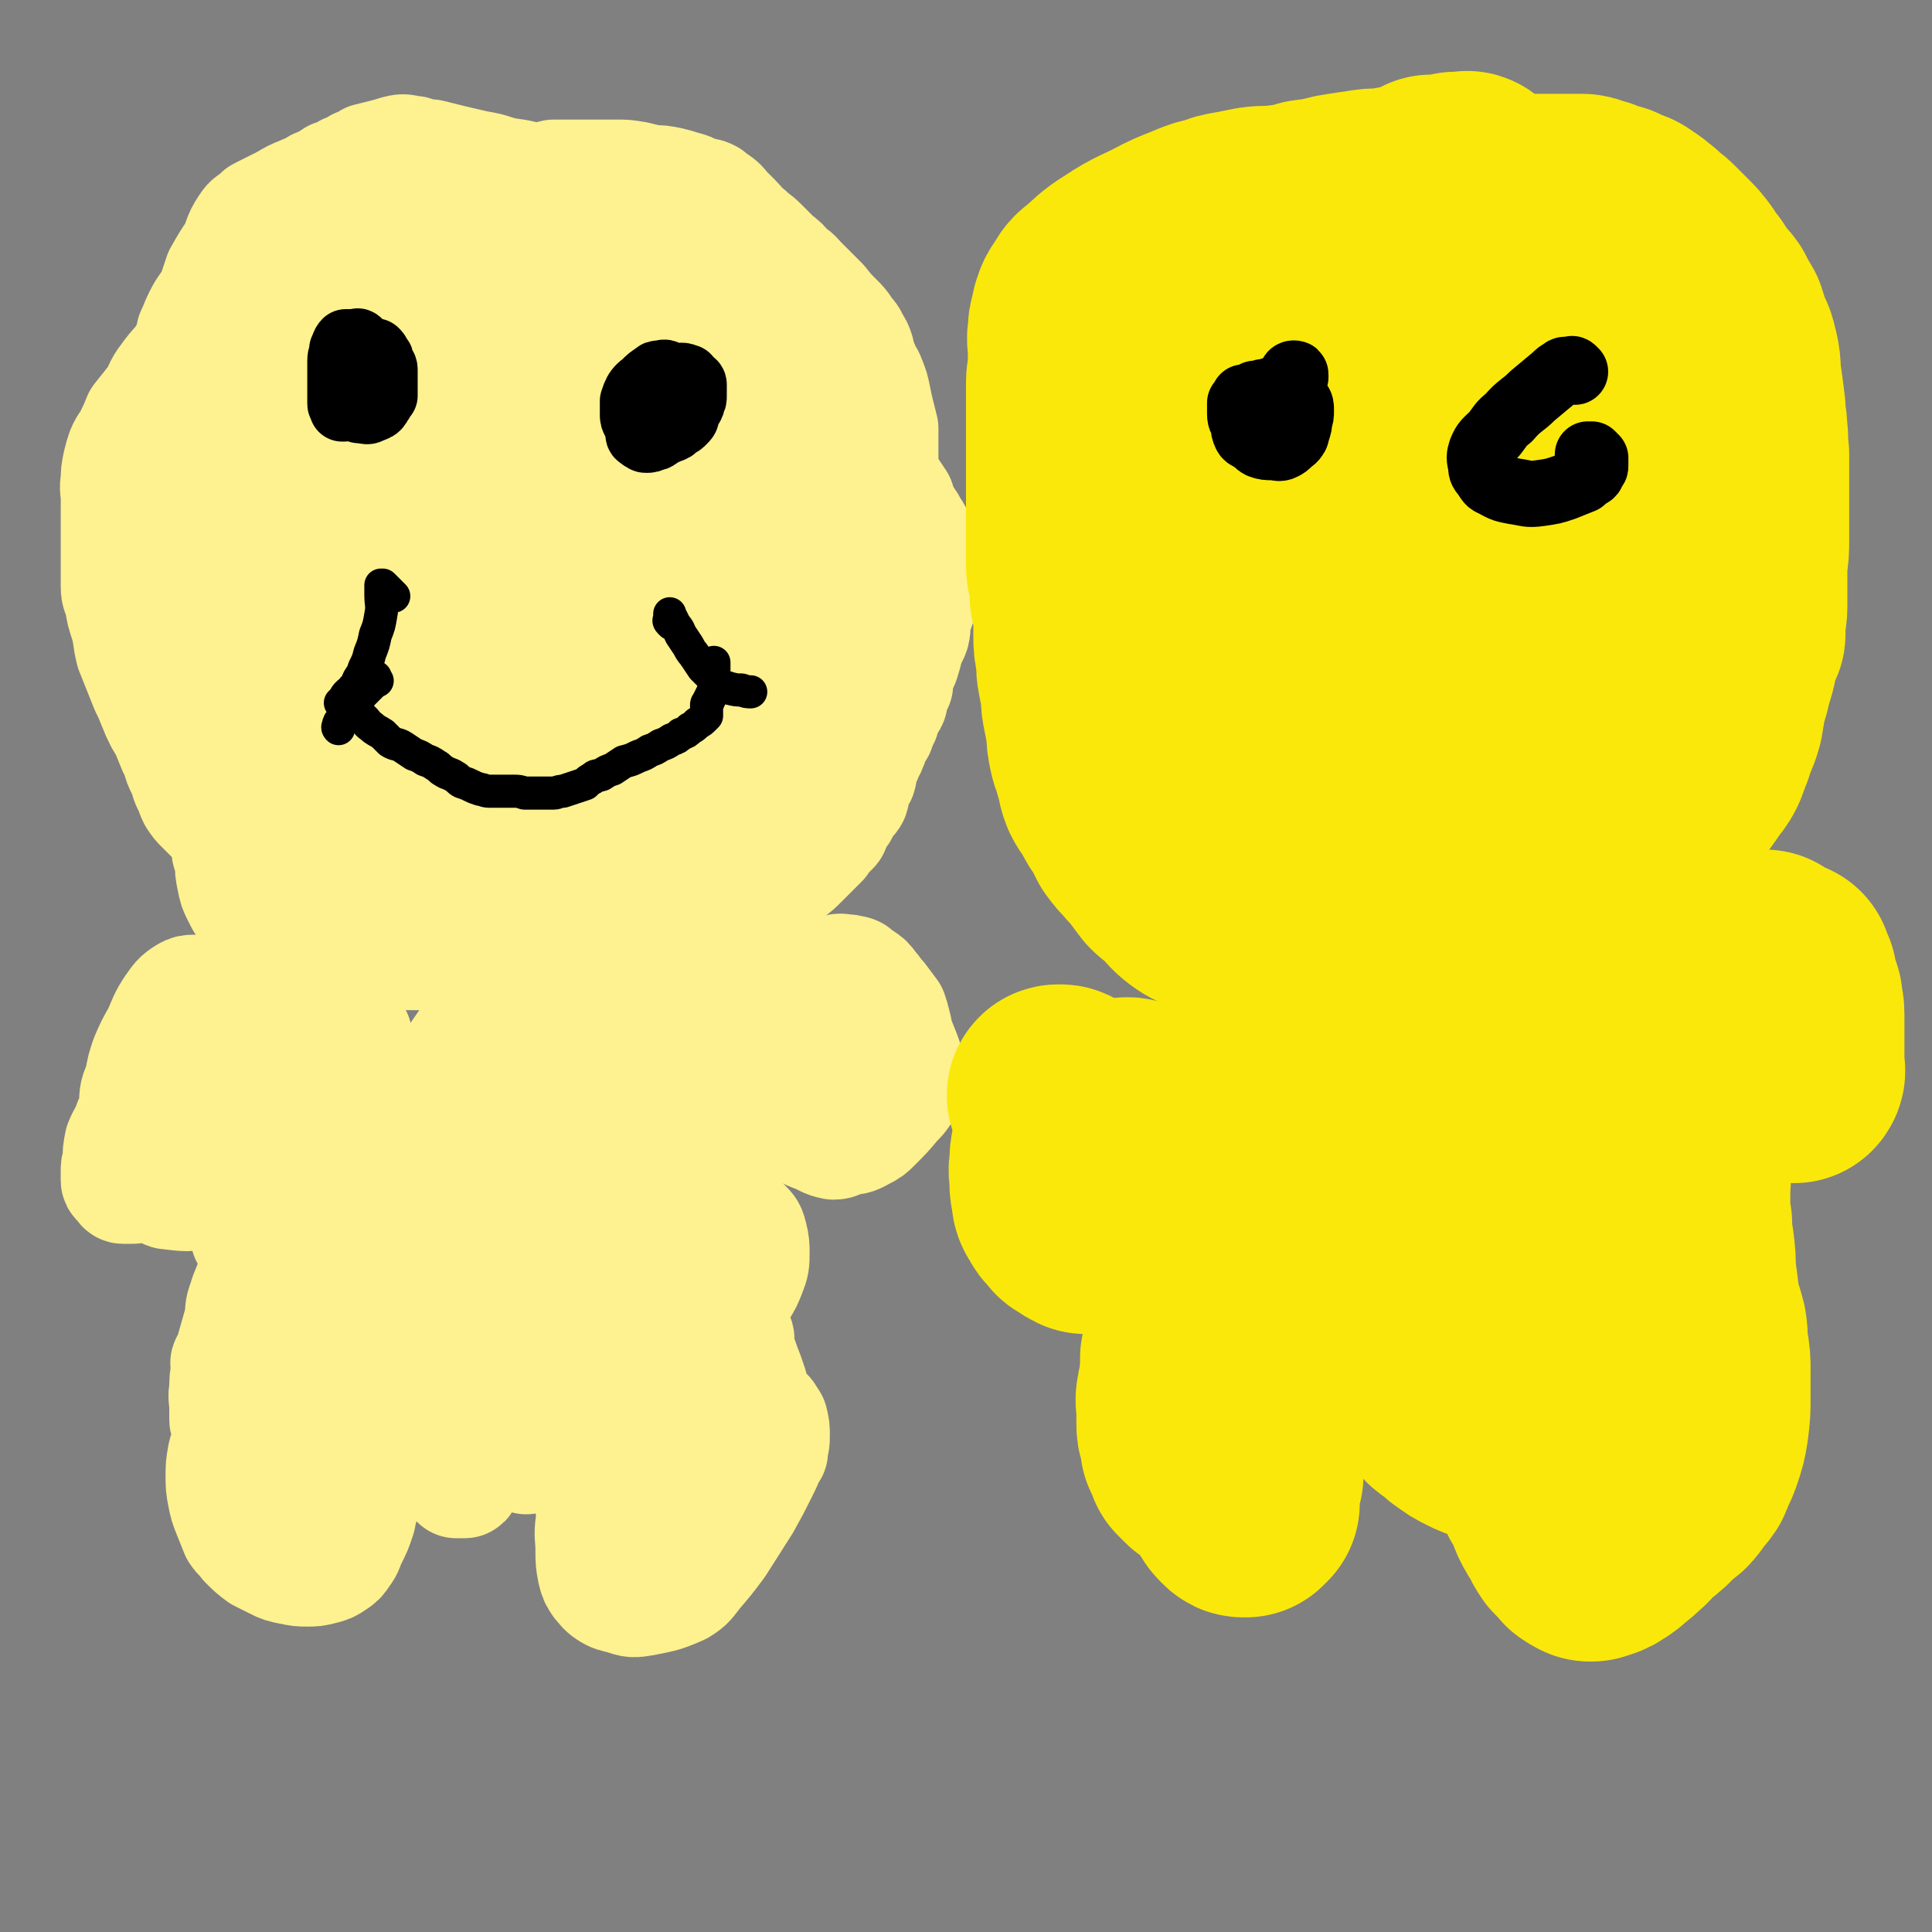
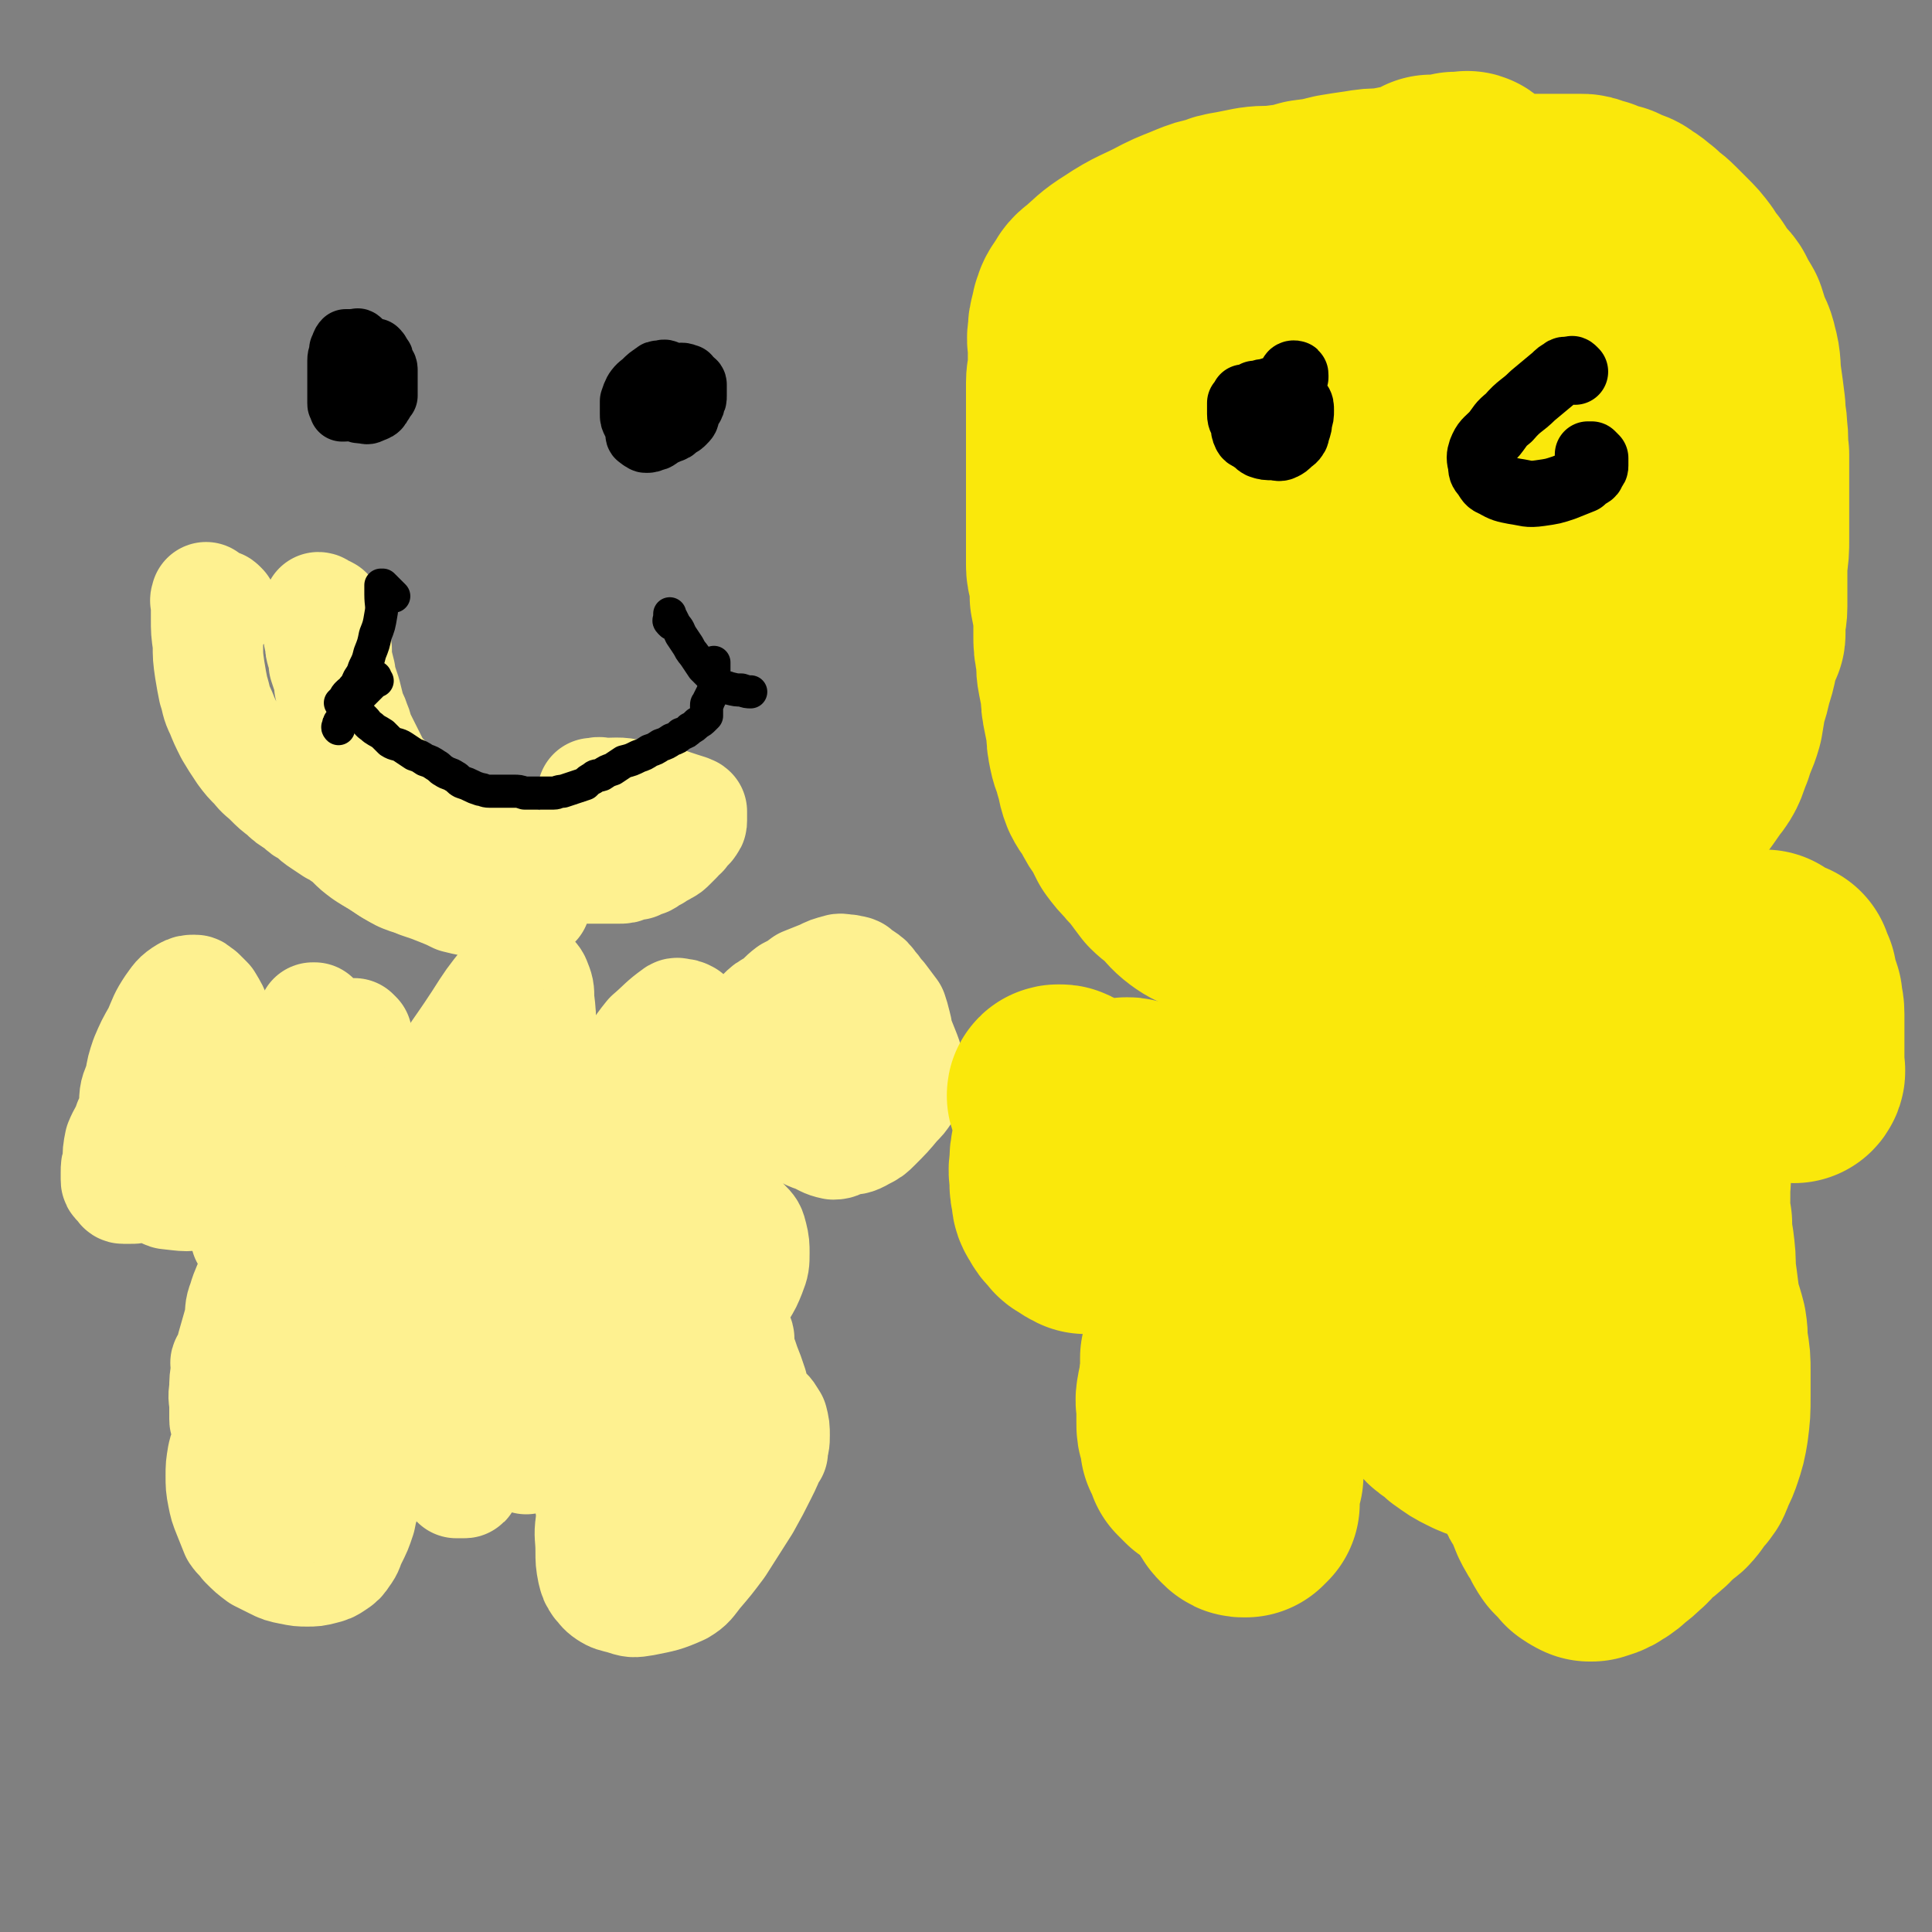
<svg xmlns="http://www.w3.org/2000/svg" viewBox="0 0 1050 1050" version="1.1">
  <rect x="0" y="0" width="1050" height="1050" fill="#808080" stroke="none" />
  <g fill="none" stroke="#FEF190" stroke-width="9" stroke-linecap="round" stroke-linejoin="round">
    <path d="M145,424c-1,-1 -1,-1 -1,-1 -2,-1 -2,-1 -3,-1 -1,0 -2,0 -2,0 0,3 1,4 3,6 2,3 3,3 5,5 7,7 7,7 13,14 4,5 4,5 8,10 7,11 6,11 14,22 3,5 3,7 8,10 16,10 16,11 34,16 14,4 14,2 29,3 6,0 6,0 12,-1 " />
  </g>
  <g fill="none" stroke="#FEF190" stroke-width="60" stroke-linecap="round" stroke-linejoin="round">
    <path d="M121,330c-1,-1 -1,-1 -1,-1 -1,-1 -1,0 -2,0 -1,0 -1,0 -1,0 -1,0 -1,0 -2,0 -1,0 0,-1 -1,-1 -1,0 -1,0 -1,0 -1,0 -1,-1 -1,-1 -1,-1 0,-1 0,-2 0,0 0,-1 0,0 0,4 0,5 0,11 0,7 0,7 1,14 0,7 0,7 1,14 1,6 1,6 2,11 2,6 1,6 4,12 2,5 2,5 5,11 3,5 3,5 7,11 3,4 3,4 7,8 3,4 4,4 7,7 4,4 4,4 8,7 3,3 3,3 8,6 3,3 3,3 7,5 3,3 3,3 6,5 3,2 3,2 6,4 3,1 3,1 5,3 3,2 3,2 5,4 3,3 3,3 7,6 3,2 3,2 7,4 6,4 5,4 11,7 6,3 6,2 12,5 6,2 6,2 11,4 5,2 5,2 9,4 4,1 4,1 9,2 3,0 3,1 7,1 4,0 4,0 7,0 7,0 7,0 13,0 2,0 2,0 4,0 1,0 1,0 2,0 0,0 0,0 1,0 0,0 0,0 0,0 0,0 0,0 0,0 0,0 0,0 0,0 -1,-1 0,-1 0,-1 -1,-1 -1,-1 -2,-2 -1,-1 -1,-1 -2,-2 -1,-1 -1,-1 -3,-3 -2,-2 -1,-2 -4,-4 -2,-1 -2,-1 -4,-3 -2,-2 -2,-2 -4,-4 -3,-3 -3,-3 -7,-5 -3,-3 -3,-2 -6,-5 -4,-2 -4,-2 -8,-4 -4,-3 -5,-2 -9,-4 -5,-3 -5,-3 -10,-5 -4,-2 -4,-2 -8,-5 -5,-3 -5,-2 -10,-6 -4,-3 -4,-3 -8,-8 -5,-5 -5,-5 -9,-12 -3,-5 -3,-6 -6,-11 -2,-5 -2,-5 -4,-10 -2,-4 -2,-4 -3,-8 -1,-3 -1,-3 -1,-6 -1,-2 -1,-2 -2,-5 -1,-2 -1,-2 -2,-5 0,-3 0,-3 -1,-6 -1,-3 -1,-3 -2,-6 0,-3 0,-3 -1,-6 -1,-3 -1,-3 -1,-6 -1,-3 -1,-3 -1,-6 0,-3 0,-3 0,-5 0,-2 0,-2 0,-3 0,-1 0,-1 0,-2 0,0 0,0 0,-1 0,-1 0,-1 0,-2 0,0 0,0 0,0 1,0 1,1 2,1 1,1 1,1 2,1 1,1 1,0 1,1 1,1 1,2 1,3 2,8 2,8 4,17 0,2 0,2 0,5 1,4 1,4 2,8 0,2 0,2 1,5 1,3 1,3 2,6 1,4 1,4 2,8 1,4 2,4 3,8 2,4 1,4 3,8 2,4 2,4 4,8 2,4 2,4 4,8 2,3 2,3 5,6 2,4 2,4 5,7 1,2 2,2 4,4 2,2 2,2 4,4 3,3 3,2 5,4 3,2 3,2 5,3 3,2 3,2 5,3 2,1 2,0 5,1 2,1 2,1 3,3 2,1 2,1 4,3 1,0 1,0 3,1 3,0 3,0 5,1 2,1 1,2 3,3 2,1 2,0 4,1 2,1 2,2 4,3 3,1 3,1 5,1 2,1 2,1 4,2 3,1 3,1 5,1 2,1 2,1 4,2 4,1 4,1 7,1 2,1 2,1 4,1 2,0 2,0 4,0 2,0 2,0 5,0 2,0 2,0 4,0 2,0 2,0 5,0 2,0 2,0 5,0 1,0 1,0 3,0 2,0 2,0 5,0 2,0 2,0 4,0 2,0 2,0 4,0 3,0 3,0 5,-1 2,-1 2,-1 5,-1 2,-1 2,-1 5,-2 2,-1 2,-2 5,-3 2,-2 2,-1 5,-3 2,-1 2,-1 4,-3 2,-2 2,-2 3,-3 1,-2 1,-2 3,-3 0,-1 0,-1 1,-2 1,-1 1,-1 2,-2 0,0 1,0 1,-1 1,-1 1,-1 1,-2 0,0 0,0 0,-1 0,-1 0,-1 0,-2 0,0 0,-1 0,-1 0,0 0,0 0,0 0,0 0,-1 0,-1 -1,-1 -1,0 -2,-1 -13,-4 -13,-5 -27,-7 -10,-3 -10,-2 -20,-2 -2,-1 -2,0 -5,0 " />
-     <path d="M232,416c-1,-1 -1,-1 -1,-1 -1,-1 -1,0 -2,0 -1,0 -1,0 -2,0 0,0 0,0 -1,0 -1,0 -1,0 -1,0 -1,0 -2,0 -1,0 0,1 1,1 2,2 2,2 2,2 4,3 2,2 2,2 5,3 3,2 3,2 6,3 4,1 4,1 7,2 3,1 3,1 5,2 4,0 4,1 7,1 3,1 3,1 6,1 3,0 3,0 6,0 2,0 2,0 4,0 2,0 2,0 5,0 2,0 2,0 4,0 0,0 0,0 1,0 1,0 1,0 2,0 1,0 1,0 1,0 2,0 2,0 3,0 2,0 2,0 4,0 3,0 3,0 6,0 4,0 4,0 7,0 2,0 2,0 5,-1 2,-1 2,-1 4,-1 3,-1 3,-1 5,-2 2,-1 2,-1 4,-1 3,-1 3,-1 6,-2 3,-1 3,-1 6,-1 3,-1 3,-1 6,-2 3,-1 3,-1 5,-2 3,0 3,0 6,-1 3,-1 3,-1 6,-2 2,0 2,0 4,-1 2,-1 2,-1 5,-1 2,-1 2,-1 4,-2 2,-1 2,-2 4,-3 2,-2 2,-2 4,-3 2,-2 2,-2 4,-3 2,-2 2,-2 3,-3 3,-3 3,-3 5,-6 1,-2 1,-2 2,-3 2,-1 2,-1 3,-2 2,-1 2,-1 3,-2 2,-1 1,-1 2,-2 1,-1 1,-1 2,-2 1,-1 0,-1 1,-3 1,0 1,0 2,-1 1,0 1,0 1,-1 1,-1 0,-1 0,-2 0,0 0,0 0,0 0,-1 0,-1 0,-1 0,-1 0,-1 0,-2 0,-1 0,-1 0,-1 0,-1 0,-1 0,-2 0,-1 0,-1 0,-1 0,-1 0,-1 0,-2 0,-1 0,-1 0,-1 0,-1 0,-1 0,-1 0,-1 0,0 1,0 0,0 1,0 1,0 1,0 1,0 2,0 1,0 1,-1 2,-1 1,0 2,1 3,0 1,-1 1,-1 2,-2 1,0 1,0 2,0 0,0 0,0 1,0 0,0 -1,-1 -1,-1 0,0 1,0 1,0 1,0 1,0 1,0 1,-1 1,-1 3,-2 2,-1 2,0 4,-1 3,-1 3,-1 5,-3 3,-1 3,-1 5,-3 2,-1 2,-1 5,-3 1,-1 1,-1 3,-3 1,0 1,0 2,-1 1,-1 1,-1 1,-1 1,-1 1,-1 2,-1 0,-1 0,-2 0,-3 0,-1 0,-1 0,-3 0,0 0,0 0,0 0,-1 1,0 1,0 0,0 0,-1 0,-1 0,0 1,0 1,-1 1,0 1,0 1,-1 0,-1 0,-1 0,-2 0,-1 1,0 1,-1 0,-1 0,-1 0,-2 0,-1 0,-1 0,-1 0,-1 0,-1 0,-1 -1,0 -1,0 -2,0 -1,0 -1,-1 -2,-1 -1,0 -1,0 -1,0 -2,0 -2,0 -3,0 -2,0 -2,0 -4,0 -3,1 -3,1 -7,2 -4,1 -4,1 -8,3 -6,2 -6,1 -11,4 -7,2 -7,3 -13,6 -6,3 -6,3 -12,6 -7,3 -7,3 -13,6 -8,3 -8,3 -16,6 -8,3 -8,3 -15,5 -9,2 -9,2 -17,3 -11,2 -11,2 -22,3 -14,2 -14,2 -28,3 -11,2 -11,2 -23,3 -11,1 -11,1 -23,2 -8,1 -8,1 -15,2 -6,0 -6,1 -11,1 -2,0 -2,0 -5,0 -2,0 -2,0 -3,0 -2,0 -2,0 -3,-2 -1,-3 -1,-3 -1,-6 0,-8 0,-8 1,-17 2,-10 1,-10 5,-20 3,-9 4,-9 9,-18 7,-13 7,-13 15,-25 8,-15 8,-15 16,-30 7,-14 8,-13 15,-27 4,-8 4,-8 7,-17 3,-6 4,-6 5,-12 1,-4 0,-4 -1,-7 0,-2 0,-2 -1,-4 -1,-1 -2,-1 -3,-2 -4,0 -4,-1 -8,0 -8,1 -8,2 -16,4 -11,5 -11,5 -22,11 -10,5 -9,5 -19,11 -8,5 -9,4 -16,11 -20,17 -21,16 -39,35 -6,8 -5,8 -9,17 -3,8 -3,9 -4,17 -1,8 -2,8 0,16 2,8 2,8 6,14 5,7 5,7 11,13 6,6 6,7 14,11 7,5 8,6 17,8 11,1 12,2 23,-1 14,-5 15,-7 28,-16 15,-10 15,-10 28,-24 12,-12 11,-13 21,-27 10,-13 10,-13 17,-27 5,-8 5,-9 7,-18 2,-7 2,-8 1,-16 -1,-7 -1,-7 -4,-13 -2,-6 -3,-6 -6,-11 -2,-3 -1,-4 -4,-6 -3,-2 -3,-3 -6,-4 -4,0 -4,0 -8,1 -7,4 -8,3 -14,9 -15,15 -14,16 -27,33 -17,24 -19,24 -33,50 -11,20 -10,21 -16,43 -5,18 -6,18 -7,36 -1,8 0,9 4,17 2,6 3,7 8,11 9,5 9,5 20,7 9,2 10,3 20,1 10,-3 9,-5 18,-11 15,-9 16,-8 28,-20 13,-14 12,-16 23,-33 10,-15 11,-14 18,-30 6,-13 5,-14 8,-27 3,-11 4,-11 5,-23 1,-6 0,-6 -2,-12 -1,-5 -1,-5 -3,-10 -1,-2 -1,-2 -3,-4 -1,-1 -1,-2 -3,-3 -6,-2 -6,-2 -12,-3 -11,-1 -12,-2 -22,0 -17,3 -17,4 -32,10 -16,6 -16,6 -31,15 -12,7 -12,6 -22,15 -9,7 -8,8 -15,17 -6,9 -8,9 -10,20 -3,11 -2,12 -1,23 1,11 -1,12 4,22 5,10 7,10 15,17 12,8 13,10 26,12 17,3 19,2 36,-3 20,-6 20,-7 38,-18 18,-11 18,-13 34,-26 17,-14 18,-14 33,-30 12,-12 11,-13 22,-27 7,-10 7,-10 14,-21 2,-4 2,-5 3,-10 1,-3 1,-3 1,-6 0,-1 0,-1 -1,-2 -4,-2 -5,-4 -10,-4 -18,0 -19,1 -37,4 -12,3 -12,2 -22,8 -9,5 -9,6 -16,14 -9,11 -10,11 -16,23 -6,12 -6,12 -8,25 -3,15 -4,16 -2,30 1,13 2,14 8,26 4,9 3,10 10,18 5,6 6,6 12,9 8,5 8,8 17,8 10,1 10,0 19,-4 10,-4 11,-3 18,-10 15,-15 13,-17 26,-35 12,-16 13,-15 23,-33 8,-15 8,-15 14,-32 4,-11 4,-11 6,-23 1,-7 1,-7 1,-14 0,-4 0,-5 -2,-8 -2,-4 -2,-4 -5,-6 -7,-4 -7,-4 -14,-6 -10,-2 -10,-2 -20,-3 -14,-1 -14,0 -27,0 -17,0 -17,1 -33,1 -12,1 -12,1 -24,1 -9,0 -9,0 -18,0 -7,0 -7,0 -14,-1 -6,0 -6,0 -11,-1 -5,-1 -5,-1 -10,-3 -3,-2 -3,-2 -7,-3 -3,-2 -3,-2 -6,-4 -3,-2 -3,-3 -6,-5 -3,-1 -3,-1 -6,-2 -4,-2 -4,-3 -9,-4 -4,-1 -4,0 -8,0 -6,0 -6,0 -11,1 -5,2 -5,2 -10,4 -5,3 -5,3 -10,6 -5,4 -5,4 -9,9 -6,6 -5,6 -10,13 -5,6 -5,6 -9,12 -4,7 -4,7 -8,15 -4,6 -4,6 -7,13 -3,6 -3,6 -7,12 -2,5 -2,5 -5,9 -3,4 -3,4 -7,8 -2,3 -2,3 -5,5 -3,3 -3,3 -5,5 -2,2 -1,2 -3,4 0,1 -1,0 -1,1 -1,2 -1,2 -2,4 -1,1 -1,1 -1,3 -1,1 -1,1 -1,3 0,2 0,2 0,5 0,1 0,1 0,3 0,2 1,1 2,3 0,2 0,3 1,5 1,2 2,2 3,4 2,2 2,2 4,4 6,5 6,5 12,10 3,2 3,2 6,5 2,2 2,3 4,6 3,3 3,3 5,7 2,3 2,3 3,6 1,1 1,1 2,2 0,2 0,2 0,4 0,0 0,0 0,1 -1,0 -1,-1 -2,-1 -1,0 -1,0 -2,-1 -1,0 0,-1 -1,-1 -2,-2 -2,-1 -4,-3 -3,-2 -3,-2 -6,-4 -4,-2 -4,-2 -7,-4 -4,-3 -4,-3 -8,-7 -4,-3 -4,-2 -7,-6 -3,-3 -3,-3 -6,-7 -3,-5 -3,-5 -6,-10 -3,-5 -3,-5 -6,-10 -2,-4 -2,-4 -3,-8 -1,-4 -2,-4 -3,-7 -1,-4 -1,-4 -1,-7 0,-4 0,-4 0,-8 0,-4 1,-4 1,-8 1,-5 1,-6 2,-10 1,-7 1,-7 2,-14 1,-5 1,-5 2,-10 0,-5 1,-5 1,-9 0,-1 0,-1 0,-3 0,-2 0,-2 0,-3 0,-2 0,-2 0,-3 0,-2 0,-2 0,-3 0,-1 0,-1 0,-3 0,0 0,0 0,-1 0,-1 0,-1 0,-2 0,-2 0,-2 0,-3 0,-2 0,-2 1,-3 0,-3 1,-3 1,-5 1,-3 1,-3 2,-6 0,-3 1,-3 1,-6 1,-3 1,-3 2,-6 0,-3 0,-3 1,-5 1,-2 1,-2 2,-4 1,-1 1,-1 1,-3 1,-2 1,-2 2,-4 1,-1 1,-1 1,-3 1,-1 1,-1 2,-3 1,-2 1,-2 3,-4 2,-3 2,-3 4,-5 3,-3 3,-3 6,-6 4,-3 4,-3 8,-6 4,-3 4,-3 9,-6 4,-3 4,-3 9,-6 3,-2 4,-2 7,-4 3,-2 4,-2 6,-4 6,-5 6,-6 12,-12 0,0 1,0 1,-1 0,-1 0,-1 0,-1 0,-1 0,-1 0,-2 0,-1 0,-2 0,-2 0,-1 0,0 -1,0 -1,0 -1,0 -2,0 0,0 0,0 -1,0 -1,0 -1,0 -2,1 -4,1 -4,0 -8,2 -9,5 -8,5 -16,10 -10,6 -10,6 -19,13 -7,4 -7,5 -13,10 -6,5 -7,5 -13,10 -5,6 -5,6 -11,11 -5,6 -6,6 -11,13 -4,5 -3,6 -7,12 -4,5 -4,5 -8,10 -2,5 -2,5 -4,9 -2,5 -3,4 -5,9 -1,3 -1,3 -2,7 -1,5 -1,5 -1,9 -1,5 0,5 0,10 0,6 0,6 0,12 0,5 0,5 0,11 0,5 0,5 0,10 0,3 0,3 0,6 0,2 0,2 0,4 0,2 0,2 0,5 0,4 1,4 2,8 1,6 1,6 3,12 2,7 1,7 3,15 2,5 2,5 4,10 2,5 2,5 4,10 2,4 2,4 4,9 2,5 2,5 4,9 3,5 3,5 5,10 2,5 2,5 4,9 1,4 1,4 3,8 2,4 1,4 3,8 2,3 1,3 3,7 2,3 2,3 4,5 2,2 2,2 5,5 2,2 2,2 4,4 2,2 2,3 5,5 4,3 4,3 8,6 5,3 5,3 11,6 6,3 6,3 12,5 6,3 6,2 12,5 6,2 6,2 11,4 5,2 5,2 10,4 4,1 4,0 9,1 4,0 4,1 9,1 5,1 5,1 10,1 5,1 5,1 11,1 4,1 4,0 8,0 5,0 5,0 9,0 7,-1 7,0 14,-2 3,-1 3,-1 6,-3 2,-2 2,-2 4,-4 3,-3 4,-3 6,-7 3,-4 2,-4 5,-9 2,-6 3,-6 5,-12 2,-6 2,-7 3,-13 1,-8 1,-9 0,-17 -1,-7 -1,-7 -3,-15 -2,-7 -3,-7 -5,-14 -2,-8 -3,-8 -4,-15 -3,-10 -3,-10 -5,-20 -3,-11 -3,-11 -6,-21 -3,-11 -2,-11 -6,-22 -3,-11 -3,-11 -8,-21 -4,-9 -4,-9 -10,-18 -4,-5 -4,-5 -8,-10 -3,-3 -3,-3 -6,-6 -1,-1 -1,-1 -2,-2 0,0 0,-1 -1,-1 -1,0 -1,0 -2,0 0,0 -1,0 -1,0 -1,0 -2,0 -2,1 -3,3 -3,3 -5,6 -3,4 -3,4 -7,8 -4,6 -5,6 -9,11 -4,5 -3,5 -7,11 -4,5 -3,5 -7,10 -5,5 -5,5 -10,11 -4,5 -4,5 -9,10 -5,6 -5,6 -10,12 -5,5 -5,5 -9,11 -4,5 -4,5 -7,11 -3,5 -4,5 -7,11 -2,4 -1,5 -3,9 -1,5 -2,5 -3,10 -1,4 -1,5 -2,9 0,6 0,6 0,11 0,7 0,7 0,14 0,6 0,6 0,11 0,6 0,6 0,11 0,4 0,4 1,9 0,4 -1,4 0,8 0,4 1,4 2,8 0,5 0,5 1,10 1,5 1,5 3,9 2,4 2,4 4,7 2,4 2,4 5,7 2,3 2,3 4,5 2,2 2,2 5,3 3,2 3,2 7,3 3,1 3,1 7,2 4,0 4,0 8,1 3,1 3,1 7,2 3,0 3,1 6,1 4,1 4,0 7,0 5,0 5,0 9,0 7,0 7,1 13,1 6,0 6,0 12,0 5,0 5,0 10,0 9,0 9,0 18,0 4,0 4,1 9,1 5,0 5,0 9,1 6,0 6,1 12,1 6,1 6,1 13,2 6,0 6,0 12,0 5,0 5,0 10,0 5,0 5,0 11,0 5,0 5,0 10,-1 6,-1 6,0 12,-1 6,-2 5,-2 10,-4 5,-1 5,0 10,-1 3,-1 3,-2 7,-3 3,-1 3,0 5,-1 4,-3 4,-3 7,-6 4,-4 3,-5 6,-10 " />
-     <path d="M372,523c-1,-1 -1,-1 -1,-1 -1,-1 -1,-1 -1,-1 0,0 0,0 0,0 1,0 1,0 1,0 1,-1 1,-1 2,-2 1,-1 2,-1 3,-1 3,-2 3,-2 5,-4 3,-2 3,-2 6,-4 3,-3 3,-3 6,-5 4,-3 3,-3 7,-6 7,-6 7,-6 15,-12 3,-3 3,-3 7,-6 4,-3 4,-3 7,-6 4,-3 4,-3 7,-6 3,-3 3,-3 6,-6 2,-2 2,-2 5,-5 1,-1 1,-2 2,-3 2,-2 2,-2 4,-4 1,-1 0,-1 1,-2 0,-2 0,-2 1,-4 1,-2 1,-2 3,-3 1,-3 1,-3 3,-5 1,-2 2,-2 3,-4 1,-3 0,-3 1,-6 1,-3 2,-3 3,-5 1,-3 0,-3 1,-7 1,-1 1,-1 2,-3 1,-4 2,-3 3,-7 1,-1 0,-2 1,-3 1,-3 1,-3 3,-5 1,-3 1,-3 2,-5 1,-2 1,-2 1,-4 1,-2 1,-2 2,-4 1,-1 1,-1 2,-3 0,-2 0,-2 1,-5 1,-2 1,-2 2,-4 0,-3 0,-3 1,-6 1,-4 2,-4 3,-8 1,-3 1,-4 2,-7 1,-4 2,-4 3,-7 1,-4 0,-5 1,-9 1,-2 1,-2 2,-5 0,-3 0,-3 1,-7 1,-2 1,-2 1,-5 0,-3 0,-3 0,-5 0,-3 0,-3 0,-6 0,-3 0,-3 -1,-7 -1,-3 -1,-3 -2,-6 0,-2 0,-2 -1,-5 -1,-2 -2,-2 -3,-5 -2,-3 -2,-3 -4,-6 -1,-3 -1,-3 -2,-6 -2,-3 -2,-3 -4,-6 -2,-3 -2,-3 -4,-6 -2,-3 -3,-2 -5,-5 -2,-3 -2,-3 -4,-6 -3,-3 -3,-3 -5,-6 -2,-3 -2,-3 -4,-6 -3,-4 -3,-4 -5,-8 -2,-3 -2,-4 -4,-7 -3,-4 -3,-4 -5,-8 -2,-3 -2,-3 -4,-6 -2,-4 -2,-4 -4,-7 -3,-3 -3,-3 -5,-5 -5,-4 -5,-4 -10,-7 -5,-3 -5,-3 -10,-6 -4,-2 -4,-2 -9,-4 -4,-2 -4,-1 -8,-3 -4,-1 -4,-1 -7,-3 -4,-2 -4,-1 -8,-3 -9,-4 -9,-4 -18,-8 -5,-2 -5,-2 -10,-4 -5,-2 -5,-2 -10,-4 -4,-2 -4,-2 -8,-3 -5,-2 -5,-2 -10,-3 -3,-2 -3,-2 -7,-3 -5,-2 -5,-1 -9,-2 -5,-1 -5,-1 -10,-2 -6,0 -6,0 -13,0 -7,0 -7,0 -13,0 -7,0 -7,0 -13,0 -6,0 -6,1 -12,2 -6,1 -6,1 -12,2 -7,3 -7,3 -14,5 -7,3 -7,3 -14,6 -6,3 -6,3 -12,6 -6,3 -6,3 -11,6 -5,3 -5,3 -9,6 -5,3 -5,3 -10,7 -4,4 -4,4 -8,9 -4,5 -4,4 -8,10 -4,4 -4,5 -7,10 -2,3 -3,3 -5,6 -1,2 -1,2 -2,4 -1,1 -1,1 -1,3 0,0 0,1 0,1 0,-1 0,-1 0,-2 0,-1 0,-1 0,-2 0,-1 0,-1 0,-3 1,-3 1,-3 2,-6 1,-4 1,-4 1,-8 1,-4 1,-4 2,-8 0,-4 0,-4 0,-8 0,-3 0,-3 0,-6 0,-3 0,-3 0,-6 0,-1 0,-1 0,-3 0,-1 0,-1 0,-1 -1,-1 -1,-1 -2,-2 0,-1 0,-1 -1,-2 0,0 0,0 0,-1 0,-1 0,-1 0,-2 0,-1 0,-1 0,-2 0,-3 0,-3 0,-5 0,-2 0,-2 0,-5 0,-2 0,-2 0,-4 0,-2 0,-2 0,-3 0,-1 0,-1 1,-2 0,-2 0,-2 1,-3 2,-3 3,-3 5,-5 3,-2 2,-3 5,-5 2,-1 2,-1 4,-2 3,-2 3,-2 6,-4 4,-1 4,-1 8,-2 5,-2 5,-2 10,-4 6,-1 6,-1 12,-3 7,-1 7,-2 13,-3 13,-1 13,-1 26,-2 4,0 4,0 9,0 4,0 4,0 9,0 3,0 3,0 6,0 3,0 3,0 6,0 3,0 3,0 7,0 4,0 4,0 7,0 5,0 5,0 10,0 5,0 5,0 9,0 5,0 5,0 10,0 5,0 5,0 9,0 5,0 5,0 9,1 5,1 5,1 9,2 5,0 5,0 10,1 4,1 4,1 9,3 6,2 6,2 11,4 5,3 5,3 10,5 4,2 5,2 9,5 4,2 4,2 7,5 4,2 3,3 7,6 3,3 3,3 7,6 3,3 3,3 7,6 4,3 4,3 8,6 4,3 4,3 9,6 3,3 3,3 7,5 3,2 3,2 6,4 2,1 2,1 5,3 1,0 0,1 1,1 1,1 1,1 2,1 0,0 1,0 1,0 -1,0 -1,0 -2,0 -4,-1 -4,-1 -7,-3 -8,-3 -8,-3 -15,-6 -8,-3 -8,-3 -16,-6 -7,-4 -7,-4 -14,-8 -6,-4 -6,-4 -11,-9 -7,-5 -7,-5 -14,-10 -8,-6 -8,-5 -16,-10 -8,-5 -8,-5 -15,-10 -6,-4 -6,-4 -13,-8 -5,-3 -5,-3 -11,-6 -7,-2 -7,-2 -14,-4 -7,-2 -7,-2 -13,-4 -7,-2 -7,-1 -15,-3 -6,-2 -6,-2 -12,-3 -13,-3 -13,-3 -25,-6 -4,0 -4,0 -7,-1 -2,-1 -2,-1 -4,-1 -4,-1 -4,-1 -8,0 -3,1 -3,1 -7,2 -4,1 -4,1 -8,2 -3,2 -3,2 -6,3 -3,2 -3,2 -6,3 -2,2 -2,1 -5,3 -2,0 -2,0 -3,1 -2,1 -2,1 -3,2 -3,1 -2,1 -5,2 -4,3 -4,2 -8,4 -5,2 -5,2 -10,5 -6,3 -6,3 -12,6 -2,1 -2,1 -3,3 -4,2 -4,2 -6,5 -4,6 -3,7 -6,13 -4,6 -4,6 -8,13 -2,6 -2,6 -4,12 -3,5 -4,5 -7,11 -2,4 -2,5 -4,9 -1,5 -1,5 -3,9 -1,5 -1,5 -3,10 -1,6 -1,6 -3,11 -1,4 -2,4 -3,8 -1,3 -1,3 -1,7 -1,2 0,2 0,3 0,1 0,1 0,1 0,1 0,0 0,0 1,0 1,0 2,0 1,0 1,-1 2,-1 0,-2 0,-2 1,-3 2,-3 2,-3 4,-6 2,-5 2,-5 5,-10 3,-5 3,-5 6,-11 3,-5 3,-4 6,-9 3,-5 3,-5 6,-9 5,-6 5,-6 10,-11 5,-5 5,-5 10,-9 6,-6 6,-6 12,-11 6,-4 6,-4 11,-8 7,-5 6,-5 13,-9 5,-4 5,-4 11,-7 7,-4 7,-5 16,-8 8,-4 8,-4 17,-7 9,-3 9,-3 18,-5 7,-1 7,-1 14,-2 9,0 9,0 18,0 10,0 10,-1 20,1 10,1 10,1 20,4 7,2 7,2 14,5 7,3 7,3 14,6 7,4 6,4 13,8 7,5 7,5 13,10 4,4 4,4 8,8 4,4 4,4 8,8 3,4 3,4 6,8 2,4 2,4 4,8 2,3 2,3 3,7 1,6 1,6 1,11 1,6 1,6 1,11 0,6 0,6 0,13 0,5 0,5 -1,9 -1,6 -1,6 -1,11 -1,4 -1,4 -2,8 -1,3 -1,3 -1,6 -1,2 -1,1 -2,3 0,1 0,1 0,2 -1,0 -1,-1 -2,-1 -1,0 -1,0 -2,0 -2,-1 -2,-1 -4,-2 -7,-4 -7,-4 -13,-8 -7,-6 -7,-6 -13,-12 -7,-7 -8,-7 -14,-15 -5,-7 -5,-7 -10,-14 -3,-6 -3,-6 -7,-11 -2,-3 -2,-3 -3,-6 -1,-2 -1,-2 -2,-3 -1,-1 -1,-1 -1,-1 -1,-1 0,-3 0,-2 1,0 0,2 1,4 4,8 4,8 8,16 6,11 5,12 12,22 6,9 7,9 14,17 6,7 7,7 14,13 3,3 3,3 6,5 3,2 3,3 5,4 1,0 2,-1 2,-2 0,-2 0,-2 -1,-4 -7,-11 -7,-11 -15,-21 -9,-13 -9,-13 -19,-24 -7,-8 -7,-8 -15,-15 -6,-6 -6,-6 -12,-12 -4,-4 -4,-4 -8,-8 -3,-3 -3,-4 -6,-7 -3,-4 -3,-3 -6,-7 -3,-3 -3,-3 -6,-7 -3,-5 -3,-5 -6,-9 -2,-5 -2,-5 -4,-9 -2,-4 -2,-4 -3,-8 -1,-4 0,-4 0,-8 0,-3 0,-3 0,-6 0,-2 1,-2 2,-5 0,-1 0,-2 1,-3 1,-2 2,-2 4,-3 2,-2 2,-1 5,-2 4,-1 4,-1 8,-2 4,0 4,0 7,0 4,0 4,0 8,0 4,0 4,0 9,0 5,0 5,0 10,0 5,0 5,0 11,1 4,1 4,1 8,2 5,0 5,0 10,1 4,1 4,1 7,2 4,1 4,1 7,3 2,0 2,0 4,1 2,0 2,0 4,1 2,2 2,2 4,3 3,2 3,3 5,5 3,3 3,3 5,5 3,3 3,4 7,7 3,3 4,3 7,6 4,4 4,4 8,8 4,3 4,3 7,7 4,2 4,3 7,6 3,3 3,3 6,6 3,3 3,3 5,5 4,5 4,5 8,9 3,3 3,3 5,6 2,3 3,3 4,6 2,3 2,3 3,6 1,5 1,4 3,9 1,3 2,3 3,6 2,5 2,5 3,10 1,5 1,5 2,9 1,4 1,4 2,8 0,3 0,4 0,7 0,3 0,3 0,6 0,4 0,4 0,8 0,4 0,4 0,8 -1,6 -1,6 -2,12 -1,5 -1,5 -2,10 -1,5 -1,5 -2,10 -2,4 -2,4 -3,8 -2,5 -2,5 -3,10 -2,5 -2,5 -3,10 -2,7 -2,7 -3,14 -2,7 -2,7 -3,14 -2,8 -2,8 -4,16 -1,6 0,6 -1,11 -2,8 -2,8 -4,15 -1,6 -1,6 -3,12 -1,7 -1,7 -3,14 -1,6 -1,6 -3,12 -2,6 -2,6 -5,12 -2,4 -2,4 -4,8 -3,4 -2,4 -5,8 -3,4 -3,3 -6,7 -3,4 -3,3 -6,7 -2,4 -2,4 -4,8 -2,3 -3,3 -5,6 -1,2 -1,2 -3,5 -1,1 0,1 -1,3 -1,0 -1,1 -1,1 -1,-1 0,-1 0,-2 1,-3 1,-3 3,-7 5,-14 5,-14 10,-28 9,-26 10,-25 18,-51 7,-25 7,-25 11,-51 3,-16 3,-16 3,-32 0,-11 0,-11 -2,-22 -1,-4 -2,-4 -5,-8 -2,-4 -2,-4 -6,-7 -4,-2 -4,-2 -9,-3 -5,-1 -5,-2 -10,-2 -7,0 -7,0 -14,1 -10,1 -10,1 -19,3 -12,4 -12,4 -24,8 -11,4 -11,4 -20,9 -8,4 -8,3 -15,8 -8,5 -8,6 -15,12 -8,9 -8,9 -16,19 -9,12 -9,12 -17,24 -8,13 -10,12 -15,26 -12,36 -12,37 -20,76 -1,8 1,8 3,16 1,5 0,6 3,10 2,3 4,4 8,5 3,0 4,-1 7,-4 4,-4 4,-4 6,-9 7,-12 7,-12 11,-25 7,-17 7,-17 13,-34 4,-13 3,-13 7,-25 0,-1 0,-1 0,-2 " />
    <path d="M99,599c-1,-1 -1,-1 -1,-1 -1,-1 0,-1 0,-1 0,-1 0,-1 -1,-2 0,0 0,0 0,-1 0,-1 0,-1 -1,-2 0,0 0,0 0,-1 0,-1 0,-1 -1,-2 -1,0 -1,0 -1,-1 -1,-1 -1,-1 -1,-2 0,0 0,-1 0,-1 0,-1 -1,0 -1,0 -1,0 -1,0 -1,0 -1,0 -1,0 -2,1 -3,1 -3,1 -5,3 -4,4 -4,4 -7,8 -4,6 -3,7 -7,13 -2,6 -3,6 -5,11 -1,5 -1,5 -1,11 -1,2 -1,2 -1,5 0,2 0,2 0,4 0,1 0,1 1,2 1,1 1,1 2,2 0,0 0,1 1,1 1,0 1,0 3,0 4,0 4,0 7,-1 6,-2 7,-2 12,-6 5,-5 5,-6 10,-12 5,-6 5,-6 9,-12 3,-5 3,-5 6,-10 3,-4 3,-4 5,-9 1,-3 0,-3 1,-6 1,-4 1,-4 2,-9 0,-6 0,-6 -1,-13 -1,-7 -1,-7 -3,-14 -2,-5 -2,-5 -5,-10 -2,-2 -2,-2 -4,-4 -2,-1 -2,-2 -3,-2 -3,0 -3,0 -5,1 -5,3 -5,4 -8,8 -4,6 -4,7 -7,14 -4,7 -4,7 -7,14 -2,6 -2,6 -3,12 -2,6 -3,6 -3,12 -1,6 0,7 1,13 0,7 0,7 1,14 1,4 2,4 3,8 2,4 1,4 4,8 1,2 2,2 4,3 3,2 2,3 5,4 10,1 11,2 21,-1 5,-1 4,-3 8,-7 4,-3 4,-4 8,-7 3,-3 3,-3 6,-6 2,-2 2,-2 4,-4 1,-1 1,-1 1,-3 1,0 1,0 1,-1 0,-1 0,-1 0,-1 0,-1 0,-1 -1,-2 -1,-2 -2,-1 -3,-3 -2,-2 -1,-2 -3,-4 -3,-3 -3,-2 -6,-4 -3,-2 -3,-2 -6,-3 -5,-1 -6,-1 -11,-1 -6,0 -6,0 -11,1 -4,1 -4,2 -7,3 -3,1 -4,1 -6,2 -2,1 -2,1 -3,2 -1,0 -1,0 -2,0 -1,0 -1,0 -2,0 -1,0 -1,0 -2,1 -2,1 -2,1 -3,3 -2,2 -1,2 -2,5 -1,2 -1,2 -1,4 0,3 0,3 1,6 1,2 1,2 2,3 2,2 2,2 4,4 2,1 2,1 5,2 3,2 3,2 6,2 3,0 3,0 5,-1 3,-2 3,-2 5,-4 2,-2 1,-2 3,-5 1,-4 2,-4 3,-8 1,-4 0,-4 1,-8 0,-4 0,-4 0,-8 0,-4 0,-4 -1,-8 0,-4 0,-4 -1,-8 -1,-3 -2,-2 -4,-4 -1,-2 0,-2 -1,-4 -1,-1 -1,-1 -2,-2 -1,-1 -1,-1 -1,-1 -1,-1 -1,-1 -1,-1 -1,-1 0,0 0,0 3,0 3,0 5,-1 1,0 1,0 1,0 " />
    <path d="M194,563c-1,-1 -1,-1 -1,-1 -1,-1 0,0 0,0 -1,0 -1,0 -2,0 0,0 0,0 0,0 0,1 0,1 0,2 0,1 0,1 0,2 0,1 0,1 0,1 0,1 0,1 0,2 0,0 0,0 0,1 0,1 -1,1 -1,1 -1,2 -1,2 -1,3 -1,2 -1,2 -1,5 -1,2 -1,2 -1,5 -1,4 -1,4 -2,8 0,5 0,5 -1,10 -1,6 -2,6 -3,11 -1,5 0,5 -1,11 -1,4 -1,4 -2,8 0,3 0,3 -1,7 -1,2 -1,2 -2,5 0,2 0,2 -1,3 -1,2 -1,2 -2,3 0,2 0,2 -1,3 -1,1 -1,1 -2,2 -1,0 0,1 -1,1 -2,2 -2,1 -3,3 -2,1 -2,1 -4,3 -1,1 -1,1 -3,3 -2,1 -2,1 -4,3 -2,1 -2,1 -4,3 -1,1 -1,1 -3,3 0,0 0,0 -1,1 0,0 -1,0 -1,0 -1,0 -1,0 -1,0 -1,0 0,0 0,0 0,0 0,0 0,0 2,-2 2,-2 4,-4 3,-3 4,-3 7,-6 4,-4 4,-4 7,-8 4,-6 4,-6 7,-12 3,-7 4,-7 6,-14 2,-8 2,-8 3,-16 1,-7 1,-7 1,-15 0,-5 0,-5 -1,-11 -1,-5 -1,-5 -1,-10 -1,-4 -1,-4 -2,-8 -1,-6 -1,-6 -2,-11 0,-2 0,-2 -1,-3 0,-1 -1,-1 -1,-2 0,-1 0,-1 0,-2 0,0 -1,0 -1,0 0,1 0,2 0,4 0,4 0,4 1,7 2,6 2,6 3,11 2,7 2,7 4,13 4,9 4,9 7,18 3,8 2,9 5,17 2,6 2,6 4,11 2,5 2,5 4,10 1,2 1,2 3,4 1,2 1,2 1,4 1,0 0,0 0,1 -1,1 -1,1 -1,1 -1,1 -1,1 -2,2 -2,1 -2,1 -4,1 -3,2 -3,2 -7,3 -3,1 -3,1 -5,1 -4,1 -4,1 -7,2 -3,1 -3,1 -6,1 -3,1 -3,1 -7,2 -4,1 -4,0 -7,2 -4,0 -4,1 -8,2 -3,1 -3,1 -6,2 -1,0 -1,0 -3,0 -1,0 -1,0 -1,0 -1,0 -1,0 -2,0 -1,0 -1,0 -2,0 0,0 -1,0 0,0 2,-1 3,-1 6,-2 5,-2 5,-3 10,-5 5,-3 5,-3 10,-7 3,-2 3,-2 7,-5 2,-2 2,-2 5,-5 1,-2 1,-2 2,-4 2,-3 2,-3 3,-6 1,-3 1,-3 2,-6 0,-3 1,-3 1,-6 0,-2 0,-2 0,-3 0,-2 0,-2 0,-4 0,0 0,0 -1,-1 0,0 -1,0 -1,0 -2,1 -2,2 -3,3 -1,3 -1,4 -3,7 -2,3 -2,3 -4,7 -3,4 -3,4 -5,8 -2,4 -2,4 -5,8 -2,5 -2,5 -4,9 -2,5 -2,5 -4,10 -1,5 -2,5 -3,10 -1,3 0,3 -1,7 -1,4 -1,4 -1,8 -1,3 -2,3 -2,6 0,3 0,3 0,7 0,1 0,1 0,1 0,1 0,2 0,2 0,0 0,-1 0,-1 0,-1 0,-1 1,-3 0,-3 0,-3 1,-6 1,-5 2,-5 3,-10 2,-5 2,-5 3,-9 2,-5 2,-5 3,-9 1,-4 0,-4 1,-8 1,-2 1,-2 2,-5 0,-2 0,-2 0,-4 0,-2 0,-2 -1,-3 0,-1 0,-1 -1,-1 -1,-1 -1,-1 -2,0 -3,1 -3,1 -5,4 -3,5 -3,6 -5,12 -2,7 -2,7 -4,13 -1,6 -1,6 -2,12 -2,7 -3,7 -5,14 -2,5 -1,5 -2,11 -2,7 -2,7 -4,14 -1,6 -1,6 -3,12 -1,6 -1,6 -1,11 -1,5 0,5 0,9 0,3 0,4 0,7 0,1 0,1 1,3 1,1 1,1 1,3 1,1 1,1 2,2 2,1 2,1 5,2 3,0 3,0 7,0 4,0 4,-1 7,-2 5,-2 5,-2 9,-4 4,-3 5,-2 9,-6 4,-4 4,-4 7,-9 5,-7 5,-7 9,-15 4,-7 3,-8 6,-15 2,-6 2,-6 4,-12 0,-5 0,-5 0,-10 0,-4 -1,-4 -2,-7 0,-2 0,-2 -1,-4 0,-1 -1,-2 -1,-1 -4,0 -5,-1 -9,1 -5,3 -5,4 -10,8 -7,5 -7,5 -13,12 -6,6 -6,7 -10,14 -5,8 -5,8 -9,17 -3,6 -3,6 -5,13 -2,7 -3,7 -3,14 -1,4 0,5 0,9 0,4 0,4 1,8 2,4 2,4 4,8 2,4 2,4 5,7 3,4 3,4 6,6 4,3 3,4 8,5 6,2 7,2 13,2 4,-1 4,-2 6,-3 3,-2 3,-2 5,-5 3,-4 2,-5 5,-9 2,-5 2,-5 4,-10 2,-4 2,-4 4,-9 1,-3 1,-3 1,-7 1,-3 1,-3 0,-6 -1,-3 -1,-3 -2,-6 -1,-2 -1,-2 -3,-5 -1,-2 -1,-2 -3,-3 -5,-2 -5,-2 -11,-2 -7,0 -7,-1 -13,2 -6,1 -6,3 -11,6 -5,3 -5,3 -9,6 -4,3 -4,3 -7,7 -3,4 -3,4 -5,8 -2,3 -2,3 -3,7 -1,6 -1,6 -1,11 0,5 0,6 1,11 1,5 1,5 3,10 2,5 2,5 4,10 2,3 3,3 5,6 4,4 4,4 8,7 4,2 4,2 8,4 4,2 4,2 9,3 5,1 5,1 9,1 4,0 4,0 8,-1 4,-1 4,-1 7,-3 3,-2 3,-2 5,-5 3,-4 2,-4 4,-8 3,-6 3,-6 5,-12 1,-5 1,-5 3,-11 1,-4 1,-4 1,-9 1,-3 0,-3 0,-6 0,-3 -1,-3 -1,-5 -1,-2 -1,-2 -2,-4 -1,-1 -1,-1 -1,-3 -1,-1 -1,-1 -2,-2 -1,-1 0,-1 -1,-1 -1,-1 -2,-1 -3,-1 -1,0 -1,0 -3,0 -2,1 -2,1 -4,2 -1,1 -2,0 -3,1 -2,2 -1,2 -3,4 -1,2 -2,1 -3,3 -1,1 0,1 0,3 0,1 0,1 0,2 0,0 0,1 0,1 0,0 0,-1 0,-2 0,-1 -1,-1 -1,-2 -1,-4 -1,-4 -2,-8 -2,-5 -2,-5 -4,-11 -3,-6 -3,-5 -7,-11 -3,-5 -3,-5 -7,-10 -2,-3 -3,-3 -6,-6 -3,-2 -3,-2 -7,-4 -2,-2 -2,-2 -6,-3 -3,-2 -4,-1 -7,-2 -2,0 -2,0 -4,0 0,0 0,0 0,0 -1,1 0,1 0,3 1,2 0,2 1,5 1,3 1,3 3,7 1,3 1,3 3,6 2,4 2,4 5,7 2,3 2,3 4,5 3,3 3,3 6,5 4,3 4,3 8,5 2,2 2,1 5,3 3,1 3,1 5,1 2,1 2,1 4,2 1,0 2,-1 3,0 1,0 1,1 2,2 2,1 2,1 4,1 " />
    <path d="M268,606c-1,-1 -1,-1 -1,-1 -1,-1 -1,-1 -2,-1 -1,-1 -1,-1 -2,-1 -1,0 -1,0 -1,0 -1,0 -1,0 -1,0 -1,0 -1,0 -2,1 -1,3 -1,3 -2,7 -2,10 -2,10 -3,20 -1,13 -1,13 -1,25 0,14 0,14 1,28 1,12 1,12 3,23 2,6 3,6 6,11 2,4 2,5 6,8 4,3 4,3 9,4 5,1 6,2 10,0 5,-4 5,-6 9,-13 6,-13 7,-13 10,-28 3,-15 3,-15 3,-31 0,-17 0,-17 -3,-34 -1,-11 -2,-11 -5,-22 -3,-8 -3,-8 -6,-15 -3,-6 -3,-6 -6,-11 -3,-4 -3,-4 -7,-8 -2,-2 -2,-3 -4,-5 -3,-2 -3,-1 -7,-3 -2,-1 -2,-1 -4,-1 -2,0 -2,-1 -4,0 -3,1 -3,1 -5,4 -3,5 -3,5 -6,10 -6,14 -6,14 -10,28 -6,18 -6,18 -8,36 -3,24 -3,24 -2,48 1,37 1,37 6,74 2,13 4,14 8,25 1,1 1,0 2,-2 3,-6 4,-6 6,-13 6,-19 6,-19 11,-37 5,-23 4,-24 8,-47 4,-21 4,-21 8,-42 3,-18 3,-18 6,-36 2,-13 3,-13 4,-26 2,-11 2,-11 2,-21 0,-8 0,-9 -1,-17 0,-5 0,-5 -2,-10 -1,-2 -2,-2 -3,-3 -2,-1 -2,-2 -3,-2 -2,0 -2,0 -4,1 -3,2 -3,2 -6,5 -8,10 -8,10 -15,21 -13,20 -15,20 -26,42 -10,21 -10,22 -17,45 -7,21 -9,22 -11,44 -2,17 0,17 3,34 2,15 2,15 6,29 3,11 4,11 9,21 4,9 4,9 9,17 3,5 3,5 6,9 3,3 2,4 5,6 2,2 2,2 4,4 2,0 2,0 4,0 1,0 1,0 1,-1 1,-2 2,-2 3,-4 3,-6 3,-7 5,-13 5,-12 5,-12 8,-24 3,-10 3,-10 6,-20 3,-12 4,-12 6,-24 3,-12 3,-12 5,-24 1,-8 1,-8 1,-16 1,-5 1,-5 1,-10 0,-2 0,-2 0,-4 -1,-1 -1,-1 -2,-2 -1,-1 -1,-1 -1,-1 -1,-1 -2,-1 -2,0 -1,2 -1,2 -2,4 -2,4 -2,4 -3,8 -2,7 -2,7 -4,14 -2,7 -2,7 -3,14 -1,6 -1,6 -1,11 0,6 -1,6 0,11 1,6 1,6 2,11 2,8 1,8 3,16 2,7 3,6 5,13 1,6 1,6 2,12 1,4 2,4 3,7 0,3 1,3 1,6 0,1 0,1 0,2 0,0 0,0 0,1 1,0 1,-1 2,-1 2,0 2,0 4,0 6,-1 6,-1 11,-3 4,-1 4,-1 8,-3 5,-3 5,-3 10,-7 7,-6 7,-7 14,-12 9,-8 9,-8 18,-16 10,-7 10,-7 19,-15 7,-6 7,-6 14,-13 5,-5 6,-5 10,-10 4,-5 4,-5 7,-11 3,-5 3,-5 5,-10 2,-5 2,-6 2,-11 0,-4 0,-5 -1,-9 -1,-4 -1,-4 -4,-7 -4,-4 -4,-4 -9,-6 -7,-4 -7,-4 -15,-5 -9,-2 -9,-1 -17,-1 -7,0 -8,0 -15,1 -5,1 -5,2 -9,4 -4,2 -5,2 -8,6 -5,6 -5,7 -8,15 -3,9 -3,9 -5,18 -1,7 -1,7 -2,14 0,7 0,7 0,14 0,9 0,9 0,17 0,10 -1,10 0,20 0,7 1,7 2,14 1,6 0,6 1,13 1,3 1,4 2,7 1,4 1,3 3,6 0,2 0,2 1,4 1,1 1,1 3,3 2,1 2,1 4,2 3,1 3,2 6,1 3,0 3,-1 7,-3 4,-2 4,-2 9,-6 7,-5 7,-5 13,-11 7,-7 7,-7 12,-15 6,-9 6,-9 11,-18 3,-8 3,-8 6,-16 1,-4 2,-4 3,-8 1,-3 1,-3 1,-6 1,-1 1,-2 0,-3 0,-1 -1,-1 -2,-2 0,0 0,-1 -1,-1 -2,0 -3,0 -5,1 -5,1 -5,1 -9,3 -8,4 -8,4 -14,9 -7,6 -8,6 -14,13 -8,9 -7,9 -14,20 -6,9 -6,9 -11,19 -4,10 -4,10 -6,20 -3,10 -3,10 -4,20 -1,7 0,7 0,15 0,5 0,6 1,11 1,4 1,4 3,7 2,2 2,3 5,5 3,2 4,2 8,3 6,2 6,2 12,1 10,-2 11,-2 20,-6 5,-3 5,-4 9,-9 6,-7 6,-7 12,-15 7,-11 7,-11 14,-22 5,-9 5,-9 9,-17 3,-6 3,-6 5,-12 2,-5 2,-5 2,-9 0,-4 0,-4 -1,-8 -2,-3 -2,-4 -5,-6 -3,-3 -3,-3 -8,-5 -4,-2 -4,-3 -9,-4 -4,0 -4,0 -8,0 -3,0 -3,0 -7,1 -4,2 -4,2 -9,5 -4,2 -4,2 -7,5 -5,2 -5,2 -9,6 -4,3 -4,3 -7,7 -3,4 -3,4 -6,8 -2,3 -3,3 -4,6 -2,3 -2,3 -2,6 0,3 0,3 0,6 0,3 0,3 1,6 1,2 1,2 3,4 3,2 3,3 5,4 4,3 4,3 9,4 4,2 4,2 9,3 3,1 4,1 7,0 4,-1 4,-1 8,-2 4,-2 4,-2 7,-4 4,-3 4,-3 8,-7 4,-3 4,-4 8,-8 3,-3 3,-3 7,-7 3,-3 3,-3 5,-6 2,-2 2,-2 4,-5 0,-2 0,-2 0,-5 0,-3 0,-3 -1,-6 -2,-3 -2,-2 -4,-4 -3,-3 -3,-3 -6,-5 -5,-2 -5,-3 -11,-4 -5,-1 -6,-1 -11,0 -8,1 -7,2 -14,4 -8,3 -8,3 -15,6 -7,3 -7,3 -13,7 -6,2 -6,3 -11,6 -3,1 -3,1 -6,3 -2,1 -3,1 -4,3 -2,2 -2,2 -3,5 -1,3 -1,3 -1,6 -1,3 0,3 0,7 1,3 0,4 1,7 2,3 2,3 4,6 2,3 2,3 4,6 4,3 4,2 8,4 4,2 3,3 8,5 4,1 4,1 9,1 5,0 5,1 10,0 5,-1 5,-2 10,-5 5,-3 5,-3 9,-6 4,-3 4,-3 7,-7 6,-8 7,-8 11,-16 5,-7 4,-7 7,-15 2,-3 2,-4 3,-8 0,-4 0,-4 0,-9 0,-5 0,-6 -1,-11 0,-6 0,-6 -1,-11 -2,-6 -2,-6 -4,-11 -2,-6 -2,-6 -5,-12 -2,-4 -2,-4 -3,-9 -2,-5 -2,-5 -4,-11 -1,-5 -1,-5 -3,-9 -1,-6 0,-6 -1,-11 -1,-5 -1,-5 -2,-11 0,-5 -1,-5 -1,-10 -1,-4 0,-4 -1,-8 -1,-3 -1,-3 -1,-7 -1,-4 0,-4 -1,-8 0,-5 -1,-5 -1,-11 -1,-5 -1,-5 -2,-11 -1,-7 -1,-7 -1,-14 -1,-4 -1,-4 -2,-8 0,-4 1,-4 0,-8 0,-3 -1,-3 -2,-5 -1,-3 -1,-3 -1,-5 -1,-3 -1,-3 -2,-5 -1,-2 0,-2 -1,-4 -1,-1 -1,-1 -2,-2 -1,-1 -1,-1 -1,-1 -1,-1 0,-1 0,-2 0,0 0,-1 0,0 1,0 1,0 1,1 1,2 1,2 2,3 2,2 2,2 3,4 2,4 2,3 4,7 3,6 3,6 5,13 2,7 2,8 3,15 2,7 2,7 3,14 1,7 0,7 1,14 1,3 1,3 2,7 0,3 0,3 0,7 0,2 0,2 0,3 0,1 0,2 0,2 0,0 0,-1 -1,-2 0,-2 -1,-2 -1,-4 -2,-7 -2,-7 -3,-13 -2,-9 -2,-9 -4,-17 -1,-8 -1,-8 -2,-15 -1,-8 -1,-8 -1,-15 -1,-5 0,-5 0,-10 0,-5 -1,-5 -1,-10 -1,-5 -1,-5 -2,-10 -1,-4 0,-4 -1,-8 -1,-1 -1,-1 -2,-3 -1,-1 0,-1 -1,-1 -1,-1 -2,-1 -3,-1 -1,0 -2,-1 -3,0 -7,5 -7,6 -14,12 -4,5 -4,5 -7,10 -3,5 -4,4 -6,9 -2,5 -1,5 -2,10 -1,5 0,5 0,10 1,5 1,5 2,10 1,5 1,5 4,10 2,5 2,5 5,10 3,3 2,3 5,6 2,2 2,2 4,4 2,2 2,2 3,3 2,1 2,1 3,1 1,0 1,0 2,0 0,0 1,0 1,-1 1,-2 0,-3 1,-5 0,-5 0,-5 0,-10 0,-6 0,-6 0,-11 0,-5 0,-5 0,-9 0,-3 0,-3 -1,-6 0,-3 -1,-2 -1,-5 -1,-1 0,-1 0,-2 0,-1 0,-1 0,-2 0,-1 0,-1 0,-2 0,-1 0,-1 0,-1 1,-1 1,0 2,0 3,0 3,0 6,0 5,0 5,0 10,1 6,1 6,1 13,1 6,1 6,1 13,1 7,0 7,0 15,0 6,0 6,0 12,-1 5,-1 5,-1 10,-3 2,-1 2,-1 5,-3 2,-1 2,-1 3,-3 1,-1 1,-1 1,-2 0,-1 0,-1 0,-1 0,-2 0,-2 0,-3 0,-1 0,-2 0,-3 0,-2 0,-2 -1,-3 -1,-2 -1,-2 -1,-3 -2,-2 -2,-2 -3,-3 -2,-2 -2,-2 -3,-3 -2,-2 -2,-2 -4,-3 -3,-2 -3,-2 -6,-3 -3,0 -3,0 -7,0 -2,0 -3,0 -5,1 -3,0 -3,0 -6,1 -2,1 -2,2 -3,4 -2,3 -2,3 -3,6 -2,3 -2,3 -2,7 0,4 0,5 1,9 1,5 2,4 4,9 2,4 2,4 5,8 2,3 3,3 6,6 4,3 4,3 9,6 3,2 3,2 6,3 5,2 5,3 10,4 3,0 3,-1 6,-2 5,-1 5,0 10,-3 4,-2 4,-2 7,-5 6,-6 6,-6 11,-12 3,-3 3,-3 5,-6 1,-3 1,-4 2,-7 0,-4 1,-4 0,-8 -1,-4 -1,-4 -3,-9 -2,-5 -2,-5 -4,-10 -3,-4 -3,-4 -6,-8 -2,-2 -2,-2 -4,-4 -3,-3 -3,-3 -6,-5 -3,-2 -3,-2 -6,-3 -2,0 -2,0 -4,0 -3,0 -3,0 -5,1 -3,0 -3,0 -5,1 -3,1 -3,1 -6,3 -3,2 -3,3 -5,6 -3,4 -2,4 -4,8 -2,3 -3,3 -4,6 -1,3 -1,3 -1,6 0,3 0,3 1,5 1,3 2,2 4,4 2,2 2,3 4,4 3,2 3,2 6,3 4,1 4,2 8,2 3,1 4,1 7,0 5,-1 5,-1 9,-2 4,-2 4,-2 8,-5 3,-2 3,-2 6,-5 2,-2 1,-2 3,-5 1,-3 1,-4 1,-7 0,-4 0,-4 -1,-8 -1,-4 -1,-4 -2,-7 -3,-4 -3,-4 -6,-8 -3,-3 -2,-3 -5,-6 -2,-3 -2,-3 -5,-5 -2,-1 -2,-1 -4,-3 -2,-1 -2,0 -4,-1 -3,0 -4,-1 -6,0 -4,1 -4,1 -8,3 -5,2 -5,2 -10,4 -4,3 -4,3 -8,5 -4,3 -4,4 -8,7 -4,2 -4,2 -7,5 -4,4 -4,4 -8,8 -4,4 -4,4 -7,8 -4,4 -4,4 -8,8 -4,4 -4,5 -7,9 -5,6 -6,5 -10,11 -5,7 -4,7 -8,15 -3,7 -3,7 -6,15 -2,7 -2,7 -4,14 -1,7 -2,7 -2,13 0,7 0,7 1,13 1,6 1,6 1,12 1,4 1,4 2,8 1,2 1,2 2,4 0,1 0,1 1,2 1,0 1,0 2,0 0,0 0,0 0,0 1,0 1,0 2,0 1,-1 1,-1 1,-2 5,-14 5,-14 9,-28 2,-8 1,-8 2,-16 1,-10 1,-10 2,-21 0,-10 0,-10 0,-20 0,-7 0,-7 0,-15 0,-6 0,-7 0,-13 0,-4 0,-4 -1,-7 0,-3 0,-3 -1,-5 -1,-1 -1,-1 -2,-2 -1,-1 -1,-1 -1,-1 -1,-1 -1,-1 -2,-1 -1,0 -1,0 -1,0 0,0 0,0 0,0 1,0 1,1 1,1 " />
    <path d="M115,561c-1,-1 -1,-1 -1,-1 -1,-1 -1,-2 -2,-2 -1,0 -1,0 -1,0 -1,0 -1,0 -2,0 0,0 0,0 0,0 -1,0 -1,0 -2,0 -1,0 -1,0 -1,0 -1,0 -1,0 -2,0 -1,0 -2,0 -3,1 -2,2 -1,3 -3,5 -2,2 -3,1 -4,3 -2,2 -1,2 -3,4 -1,2 -2,1 -3,3 -1,1 0,1 -1,3 -1,1 -1,1 -1,3 -1,2 -1,2 -1,4 0,3 0,3 0,6 0,3 0,3 1,6 1,3 0,3 1,6 2,3 2,3 4,6 2,3 2,3 4,6 4,6 4,6 9,12 2,2 1,2 3,4 1,2 2,2 3,3 2,2 2,2 3,3 1,1 1,1 2,2 0,0 0,0 1,0 1,0 1,0 2,1 1,0 1,0 1,0 " />
    <path d="M128,744c-1,-1 -1,-1 -1,-1 -1,-1 -2,-3 -2,-2 0,1 1,2 1,4 1,4 1,4 2,8 0,5 0,5 0,11 0,4 0,4 0,8 0,3 0,3 0,7 0,4 0,4 1,7 0,1 0,1 0,1 " />
  </g>
  <g fill="none" stroke="#000000" stroke-width="36" stroke-linecap="round" stroke-linejoin="round">
    <path d="M196,187c-1,-1 -1,-1 -1,-1 -1,-1 -1,0 -1,0 -1,0 -1,0 -2,0 0,0 0,0 0,0 -1,0 -1,0 -1,0 -1,0 -1,0 -2,0 0,0 -1,0 -1,0 -1,1 -1,2 -2,4 0,3 -1,3 -1,6 0,4 0,4 0,8 0,4 0,4 0,8 0,2 0,2 0,5 0,1 0,1 0,2 0,1 0,1 1,2 0,0 0,1 0,1 0,0 1,0 1,0 1,0 1,0 2,-1 1,0 1,0 1,-1 1,-2 1,-2 2,-3 1,-2 1,-2 1,-5 1,-2 1,-2 1,-4 0,-2 0,-2 0,-4 0,-2 0,-2 0,-4 0,-1 0,-1 0,-3 0,-1 0,-1 0,-3 0,-1 0,-1 0,-3 0,-1 0,-1 0,-2 0,-1 0,-1 0,-1 0,-1 0,-1 0,-2 0,0 0,0 -1,0 0,0 -1,0 -1,1 -1,2 -1,2 -1,5 -1,4 -2,4 -2,8 0,5 0,5 0,10 0,3 0,3 1,6 0,2 0,2 2,5 0,0 0,1 1,1 2,1 2,1 4,1 2,0 2,1 4,0 2,-1 3,-1 4,-2 1,-1 1,-2 2,-3 1,-2 1,-2 2,-3 0,-7 0,-7 0,-14 0,-2 -1,-2 -2,-4 0,-2 0,-2 -1,-3 -1,-2 -1,-2 -2,-3 0,0 -1,0 -1,0 0,0 0,0 0,0 0,0 0,0 0,0 " />
    <path d="M362,218c-1,-1 -1,-1 -1,-1 -1,-1 0,-1 0,-1 0,0 0,0 0,0 1,0 0,-1 1,-1 1,0 1,0 2,0 0,0 0,0 1,0 1,0 1,-1 1,-2 0,0 0,0 0,-1 0,-1 0,-1 0,-1 0,-1 0,-1 0,-2 0,-1 0,-1 0,-2 0,0 0,0 -1,-1 -1,-1 -1,-1 -2,-2 0,0 0,-1 -1,-1 -1,-1 -2,0 -3,0 -2,0 -2,0 -3,1 -3,2 -3,2 -5,4 -2,2 -3,2 -5,5 -1,2 -1,2 -2,5 0,4 0,4 0,7 0,2 0,2 1,4 1,2 1,2 2,3 3,2 3,2 6,3 3,0 3,0 6,0 2,0 2,0 4,-1 3,-1 3,-1 5,-3 2,-1 2,-1 3,-2 2,-2 2,-2 2,-4 1,-2 1,-2 2,-4 1,-1 1,-1 1,-3 1,-1 1,-1 1,-3 0,-1 0,-1 0,-3 0,-1 0,-1 0,-3 0,-1 -1,-1 -1,-1 -1,-1 -1,-1 -2,-2 -1,-1 0,-1 -1,-1 -2,-1 -3,-1 -5,0 -3,1 -3,1 -6,3 -3,2 -3,3 -6,6 -3,3 -3,4 -5,7 -2,4 -2,4 -3,7 -1,2 -1,2 -1,5 0,1 0,1 0,3 0,1 1,1 2,2 1,0 1,1 2,1 2,0 2,0 4,-1 2,0 2,-1 4,-2 2,-2 3,-1 5,-3 2,-3 2,-3 4,-6 2,-3 2,-3 3,-6 1,-1 1,-1 2,-3 1,-1 1,-1 1,-3 0,0 0,-1 0,-1 0,0 0,0 -1,0 -1,1 -1,0 -2,1 -2,1 -2,1 -3,2 " />
  </g>
  <g fill="none" stroke="#000000" stroke-width="18" stroke-linecap="round" stroke-linejoin="round">
    <path d="M194,381c-1,-1 -1,-1 -1,-1 -1,-1 0,0 0,0 0,0 0,1 0,1 0,1 0,1 0,2 0,0 0,0 0,1 0,0 0,0 0,1 0,1 0,1 0,1 1,1 1,1 2,2 1,1 1,1 3,3 2,2 1,2 4,4 2,2 3,2 6,4 2,2 2,2 4,4 3,2 4,1 7,3 3,2 3,2 6,4 3,1 3,1 6,3 3,1 3,1 6,3 2,1 2,2 4,3 3,2 3,1 6,3 2,1 2,2 4,3 3,1 3,1 5,2 2,1 2,1 5,2 2,0 2,1 5,1 3,0 3,0 6,0 4,0 4,0 7,0 3,0 3,0 6,1 3,0 3,0 7,0 1,0 1,0 3,0 1,0 1,0 2,0 2,0 2,0 4,0 2,0 2,-1 5,-1 3,-1 3,-1 6,-2 3,-1 3,-1 6,-2 2,-2 2,-2 4,-3 2,-2 2,-1 5,-2 3,-2 3,-2 6,-3 3,-2 3,-2 6,-4 4,-1 4,-1 8,-3 3,-1 3,-1 6,-3 3,-1 3,-1 6,-3 3,-1 3,-1 6,-3 3,-1 3,-1 5,-3 3,-1 3,-1 5,-3 2,-1 2,-1 4,-3 2,-1 2,-1 4,-3 0,0 0,0 1,-1 0,0 0,-1 0,-1 0,-1 0,-1 0,-2 0,-1 0,-1 0,-1 0,-1 0,-1 0,-2 0,-1 1,-1 1,-2 1,-2 1,-2 2,-4 1,-2 1,-2 1,-4 1,-3 0,-3 0,-5 0,-1 0,-1 0,-3 0,-1 0,-1 0,-2 0,-1 0,-1 0,-1 0,-1 0,-1 0,-2 0,0 0,0 0,0 0,0 0,0 0,0 " />
    <path d="M365,339c-1,-1 -1,-1 -1,-1 -1,-1 0,-1 0,-2 0,-1 0,-1 0,-1 0,-1 0,-1 0,-1 0,-1 0,0 0,0 0,1 0,1 1,2 1,2 1,2 2,4 2,2 2,3 3,5 2,3 2,3 4,6 2,4 2,3 4,6 2,3 2,3 4,6 2,2 2,2 3,3 2,2 2,2 3,3 2,2 2,2 3,3 2,2 3,1 5,2 4,1 4,1 7,1 3,1 3,1 5,1 " />
    <path d="M214,324c-1,-1 -1,-1 -1,-1 -1,-1 -1,-1 -2,-2 -1,-1 -1,-1 -1,-1 -1,-1 -1,-1 -2,-2 0,0 0,0 -1,0 0,0 0,0 0,0 0,3 0,3 0,5 0,6 1,6 0,11 -1,6 -1,6 -3,11 -1,5 -1,5 -3,10 -1,4 -1,4 -3,8 -1,3 -1,3 -3,6 -1,2 -1,3 -3,5 -1,2 -1,1 -3,3 -1,1 -1,1 -2,3 0,1 -1,1 -1,1 -1,1 -1,1 -1,1 0,0 0,0 0,0 " />
    <path d="M205,370c-1,-1 -1,-1 -1,-1 -1,-1 0,-1 0,-1 0,0 0,0 0,0 -1,2 -1,2 -2,4 -2,2 -2,2 -4,4 -2,2 -2,2 -4,5 -2,3 -2,3 -4,6 -1,1 -1,1 -3,3 -1,1 -1,1 -2,2 -1,1 -1,1 -1,3 -1,0 0,1 0,1 " />
  </g>
  <g fill="none" stroke="#FAE80B" stroke-width="120" stroke-linecap="round" stroke-linejoin="round">
    <path d="M799,100c-1,-1 -1,-1 -1,-1 -1,-1 -1,0 -2,0 0,0 0,0 -1,0 -1,0 -1,0 -2,0 -1,0 -1,0 -1,0 -1,0 -1,0 -1,0 -4,1 -4,2 -7,3 -5,2 -5,2 -10,3 -5,1 -5,0 -11,1 -5,1 -5,1 -11,2 -6,0 -6,0 -12,1 -7,1 -7,1 -13,2 -8,2 -8,2 -16,3 -7,2 -7,2 -15,3 -7,1 -7,0 -14,1 -5,1 -5,1 -10,2 -6,1 -6,1 -11,3 -5,1 -5,1 -10,3 -7,3 -8,3 -14,6 -13,7 -14,6 -26,14 -8,5 -8,6 -15,12 -3,2 -3,3 -5,6 -1,2 -2,2 -3,6 -1,2 0,2 -1,4 -1,4 -1,3 -1,7 -1,4 0,4 0,8 0,5 0,5 0,10 0,5 -1,5 -1,9 0,5 0,5 0,10 0,4 0,4 0,9 0,4 0,4 0,8 0,5 0,5 0,9 0,5 0,5 0,10 0,6 0,6 0,12 0,6 0,6 0,12 0,5 0,5 0,10 0,5 0,5 0,11 0,4 0,4 0,8 0,4 1,4 2,8 0,4 0,4 0,9 1,5 1,5 2,11 0,4 0,5 0,10 0,5 0,5 1,10 1,6 0,6 1,11 1,5 1,5 2,10 0,5 0,5 1,10 1,5 1,5 2,10 0,5 0,5 1,10 1,5 2,5 3,10 2,5 1,6 3,11 2,4 3,4 5,8 2,4 2,4 5,8 2,4 2,4 4,8 3,4 3,4 6,7 3,4 3,3 6,7 3,4 3,4 6,8 3,3 4,3 7,6 4,4 4,5 8,8 4,3 5,3 10,5 6,3 6,4 13,5 7,1 8,0 15,0 8,0 8,1 17,0 6,-1 6,-2 13,-4 8,-2 9,-1 17,-4 9,-3 9,-4 17,-8 10,-4 11,-3 20,-9 7,-4 6,-5 13,-11 5,-4 6,-3 10,-9 5,-6 5,-7 9,-14 4,-7 4,-7 8,-15 3,-8 2,-8 4,-16 2,-8 1,-8 3,-15 1,-9 1,-9 2,-19 1,-12 1,-12 2,-24 0,-13 1,-13 1,-26 1,-15 1,-15 0,-31 0,-13 0,-13 -2,-27 -2,-11 0,-11 -4,-22 -10,-28 -8,-30 -23,-55 -5,-8 -7,-7 -16,-11 -9,-5 -10,-5 -20,-7 -8,-2 -8,-1 -15,0 -7,1 -7,0 -13,4 -7,4 -7,4 -13,11 -10,11 -9,12 -17,25 -12,18 -13,18 -23,37 -11,22 -11,22 -19,45 -8,21 -9,21 -14,42 -5,17 -5,17 -6,35 -1,10 0,10 2,20 1,7 1,8 4,14 3,5 3,5 8,8 6,5 6,6 13,8 10,3 10,3 21,3 10,0 11,1 21,-3 12,-5 12,-6 22,-16 17,-16 18,-16 32,-34 17,-22 18,-22 30,-47 11,-23 11,-24 17,-49 5,-22 4,-22 6,-45 1,-17 0,-17 -1,-35 -2,-11 -2,-12 -5,-23 -2,-7 -2,-8 -6,-13 -2,-3 -2,-3 -5,-4 -4,-2 -4,-3 -7,-3 -9,1 -10,1 -17,6 -13,8 -14,8 -24,20 -23,26 -23,27 -43,56 -19,29 -20,28 -34,59 -12,27 -11,28 -17,56 -4,20 -3,21 -2,41 0,17 0,18 6,34 3,10 5,10 13,18 9,9 10,11 22,16 11,5 12,4 24,4 14,-1 16,1 28,-6 15,-9 15,-11 27,-25 17,-20 18,-20 29,-44 12,-24 11,-25 18,-51 8,-25 9,-25 12,-51 2,-22 0,-22 -2,-44 -2,-20 -2,-21 -6,-40 -4,-15 -5,-15 -10,-28 -5,-11 -4,-12 -11,-22 -4,-6 -5,-6 -11,-11 -5,-4 -5,-6 -10,-6 -6,-1 -7,0 -13,3 -7,3 -8,3 -13,10 -12,14 -12,15 -20,32 -10,19 -10,19 -17,39 -4,14 -3,15 -5,29 -2,14 -2,14 -2,27 -1,5 -1,5 0,9 0,3 0,3 1,5 1,1 1,0 2,0 1,-1 2,0 3,-1 3,-4 4,-4 6,-9 12,-24 13,-24 23,-50 7,-17 6,-17 12,-36 5,-17 4,-17 8,-34 3,-12 3,-12 6,-24 2,-9 2,-9 3,-18 1,-4 1,-4 2,-8 0,-2 -1,-2 -1,-3 0,-1 0,-1 0,-2 0,0 0,-1 0,0 0,0 0,1 1,2 1,1 1,0 3,1 3,1 3,2 6,3 4,1 4,0 8,1 5,1 5,1 10,2 6,0 6,1 11,1 4,0 4,0 9,0 4,0 4,0 9,0 4,0 4,0 8,0 3,0 3,0 6,0 3,0 3,0 5,0 2,0 2,0 5,0 2,0 2,0 4,1 2,0 2,1 4,1 2,1 2,1 4,2 3,1 3,1 5,1 2,1 2,1 4,2 3,1 4,1 6,3 4,2 4,3 7,5 4,4 4,3 8,7 3,3 3,3 6,6 4,4 4,4 7,8 2,4 2,4 5,7 2,3 2,3 4,7 2,3 3,2 5,5 2,4 2,4 5,9 1,3 1,3 2,7 2,5 3,5 4,10 2,7 1,8 2,15 1,7 1,7 2,15 0,6 1,6 1,12 1,6 0,6 1,13 0,7 0,7 0,14 0,7 0,7 0,15 0,8 0,8 0,17 0,6 0,6 -1,13 0,6 0,6 0,13 0,5 0,5 0,11 0,4 -1,4 -1,9 0,1 0,1 0,3 0,1 0,1 0,2 0,1 0,1 -1,2 0,1 -1,1 -1,3 -1,3 -1,3 -2,7 -1,5 -1,5 -3,11 -1,5 -1,5 -3,11 -1,6 -1,6 -2,12 -2,7 -3,7 -5,14 -3,7 -2,8 -7,14 -13,19 -14,18 -29,35 -6,7 -7,6 -13,13 -7,8 -7,8 -13,16 -4,6 -4,6 -9,12 -5,6 -5,6 -10,11 -5,5 -5,5 -10,8 -5,4 -5,4 -11,7 -5,2 -5,2 -10,4 -6,2 -6,1 -11,2 -6,0 -6,1 -11,0 -7,-1 -7,-1 -13,-3 -6,-1 -6,-2 -12,-3 -5,-1 -5,0 -10,-1 -5,-1 -5,0 -10,-1 -5,-2 -5,-2 -9,-4 -4,-2 -4,-1 -9,-3 -5,-2 -5,-2 -11,-4 -5,-3 -5,-3 -10,-7 -5,-3 -6,-3 -11,-7 -5,-4 -5,-4 -10,-7 -5,-4 -6,-3 -10,-7 -4,-3 -3,-3 -6,-6 -3,-3 -3,-2 -5,-5 -2,-3 -1,-3 -3,-6 0,-2 -1,-2 -1,-3 0,-1 0,-1 0,-2 1,-1 1,-1 2,-1 5,-1 6,-1 11,0 10,1 10,2 19,4 " />
    <path d="M730,548c-1,-1 -1,-1 -1,-1 -1,-1 -1,-1 -1,-1 -1,0 -1,0 -2,0 0,0 0,0 0,0 -1,0 -1,0 -1,0 -1,0 -1,0 -2,1 -1,1 -1,1 -2,3 -2,3 -2,3 -4,6 -2,3 -2,3 -4,6 -2,2 -2,2 -4,5 -2,1 -2,1 -3,2 -1,1 -1,1 -2,2 0,0 0,0 -1,1 -2,2 -1,2 -3,3 -2,2 -2,1 -4,3 -3,3 -3,2 -5,5 -3,4 -3,4 -5,8 -3,4 -2,4 -4,9 -2,5 -2,5 -3,10 -1,4 -1,4 -2,8 0,4 0,4 -1,8 -1,4 -1,4 -2,8 0,4 0,4 -1,8 -1,4 -1,4 -2,7 0,4 -1,4 -1,8 -1,5 -1,5 -2,9 -1,5 -1,5 -3,11 -1,6 -1,6 -2,12 -2,6 -3,6 -5,11 -2,5 -1,5 -3,10 -1,4 -1,3 -3,7 -1,4 -1,4 -2,7 -1,3 -1,3 -1,6 -1,4 -1,4 -2,8 0,4 0,4 0,8 -1,3 0,3 -1,7 0,3 -1,3 -1,5 -1,4 0,4 0,7 0,4 0,4 0,8 0,3 0,3 1,6 1,3 1,3 1,6 1,2 1,2 2,4 1,1 1,1 1,3 1,1 1,1 2,2 1,1 1,1 2,2 0,0 0,0 1,0 1,0 1,0 2,0 0,0 0,0 1,0 1,-1 2,0 3,-1 4,-4 4,-4 7,-8 5,-6 6,-6 10,-13 17,-22 17,-21 33,-44 4,-6 4,-6 6,-13 3,-9 2,-9 4,-18 0,-2 1,-2 0,-5 0,-1 -1,-1 -2,-2 0,0 0,-1 -1,-1 -2,0 -2,0 -5,1 -4,1 -4,0 -7,3 -6,3 -6,4 -11,8 -6,6 -6,5 -11,11 -6,7 -6,7 -10,15 -4,9 -4,9 -6,18 -3,8 -2,9 -3,17 0,8 0,8 0,15 0,7 0,7 0,13 0,5 0,5 1,11 1,4 1,4 3,7 1,3 1,3 3,5 0,1 0,1 1,2 1,1 1,1 1,1 1,1 1,1 2,1 1,0 1,0 1,0 1,-1 1,-1 2,-2 0,-1 0,-1 0,-1 0,-2 0,-2 0,-3 0,-1 0,-1 0,-3 0,-2 0,-2 0,-4 0,-2 1,-2 2,-4 0,-5 -1,-5 0,-9 1,-6 1,-6 2,-12 1,-7 1,-7 3,-14 2,-7 2,-7 5,-13 2,-7 2,-7 5,-13 3,-4 3,-4 6,-9 4,-4 3,-4 7,-9 3,-5 4,-5 7,-10 4,-7 4,-7 8,-15 4,-7 3,-7 7,-15 4,-7 4,-7 8,-14 4,-6 4,-6 8,-12 5,-7 5,-7 9,-14 5,-7 4,-8 8,-15 4,-7 5,-7 8,-15 3,-4 2,-5 4,-9 2,-4 2,-4 4,-7 0,-2 0,-2 0,-4 0,0 0,0 0,-1 0,-1 0,-1 0,-2 0,0 0,0 0,0 0,-1 0,0 0,0 0,1 0,1 0,2 0,5 0,5 0,10 0,7 1,7 1,14 1,10 2,10 2,20 0,10 0,10 0,20 0,13 0,13 0,26 0,11 1,11 0,21 0,8 -2,8 -2,16 0,17 0,17 1,34 0,2 0,2 1,4 0,1 0,1 1,3 1,2 0,2 1,3 2,2 3,1 5,3 2,2 2,3 4,4 4,3 4,3 8,5 4,2 4,2 8,3 4,2 4,1 9,2 5,1 5,1 10,2 5,0 6,0 11,0 4,0 4,0 9,0 5,0 5,0 9,0 4,0 4,0 7,1 4,0 4,-1 7,0 3,0 3,1 6,2 2,0 2,0 5,0 1,0 1,0 2,0 0,0 1,0 1,0 0,0 0,0 0,-1 0,-2 1,-2 1,-4 3,-8 3,-8 5,-17 3,-11 4,-11 6,-21 3,-12 3,-12 5,-23 3,-13 3,-13 5,-26 2,-12 2,-12 4,-25 1,-11 1,-11 1,-23 1,-10 0,-10 0,-21 0,-9 0,-9 -1,-18 -1,-5 -1,-5 -3,-10 -1,-3 -1,-4 -3,-6 -1,-2 -1,-2 -3,-4 -3,-1 -3,-1 -5,-1 -2,-1 -2,-1 -4,-1 -2,0 -2,0 -4,0 -3,1 -4,1 -6,3 -4,3 -4,3 -7,7 -5,8 -5,8 -9,17 -5,9 -4,9 -8,19 -4,10 -3,10 -6,19 -4,10 -4,10 -7,20 -3,11 -4,11 -6,23 -3,12 -2,12 -4,23 -2,12 -2,12 -3,24 -1,10 -1,10 -1,20 0,8 0,8 0,16 0,6 1,6 2,13 0,3 -1,3 0,6 1,4 2,4 3,8 2,5 2,5 5,9 2,5 2,5 4,10 2,4 2,4 5,8 1,3 1,3 3,6 2,2 2,2 4,4 0,0 0,0 1,1 1,1 0,1 1,1 1,1 1,1 3,2 0,0 0,0 1,0 3,-1 4,-1 7,-3 3,-2 3,-2 5,-4 4,-3 4,-3 7,-6 3,-2 2,-3 6,-6 3,-3 3,-2 6,-5 4,-3 3,-4 7,-7 2,-2 3,-1 5,-4 2,-2 1,-2 3,-4 2,-3 2,-2 4,-5 1,-2 1,-3 2,-5 2,-4 2,-4 3,-7 2,-6 2,-6 3,-12 1,-8 1,-8 1,-16 0,-7 0,-7 0,-14 0,-6 0,-6 -1,-12 -1,-5 0,-5 -1,-11 -2,-8 -3,-8 -4,-16 -1,-8 -1,-8 -2,-15 0,-7 0,-7 -1,-15 -1,-5 -1,-5 -1,-11 -1,-6 -1,-6 -2,-13 -1,-5 -1,-5 -2,-11 0,-7 0,-7 -1,-15 -1,-7 -1,-7 -1,-14 0,-6 0,-6 0,-12 0,-4 0,-4 0,-8 0,-3 0,-3 0,-7 0,-1 0,-1 0,-3 0,0 0,0 0,-1 0,-1 0,-1 0,-2 0,0 0,0 0,0 1,-1 1,-1 2,-1 3,-1 3,-1 5,-2 3,-2 3,-3 6,-5 3,-2 3,-2 5,-4 2,-2 2,-3 4,-5 0,-1 0,-1 1,-3 0,-1 0,-1 1,-1 1,-1 1,-1 2,-1 1,0 1,0 1,0 1,0 0,0 0,0 0,0 0,0 0,0 0,-1 0,-1 1,-2 1,-2 1,-2 2,-4 2,-3 2,-3 4,-6 3,-4 3,-4 6,-7 3,-3 3,-3 5,-6 2,-2 2,-2 3,-4 1,-2 1,-2 2,-3 1,-1 1,-1 1,-2 0,0 0,-2 0,-1 1,2 1,3 2,6 1,4 1,4 2,8 1,10 1,10 3,21 0,4 0,4 1,8 1,3 1,4 2,7 2,2 2,2 4,5 0,1 0,1 1,3 0,1 1,0 1,1 1,1 0,2 0,2 0,-1 0,-2 0,-3 0,-2 0,-2 0,-3 0,-3 0,-3 0,-5 0,-6 0,-6 0,-13 0,-4 0,-4 0,-8 0,-4 -1,-4 -1,-8 -1,-3 -1,-3 -2,-6 -1,-3 -1,-3 -1,-5 -1,-2 -1,-2 -2,-4 0,0 0,0 0,-1 0,0 0,0 0,0 0,0 0,0 0,0 " />
    <path d="M576,597c-1,-1 -1,-1 -1,-1 -1,-1 0,-1 0,-1 0,0 1,0 1,0 1,0 1,0 2,1 1,0 1,0 1,1 1,3 0,3 0,6 0,5 0,5 0,10 -1,5 -1,5 -2,11 -1,4 -1,4 -1,9 -1,4 0,4 0,9 0,3 0,3 1,7 0,3 0,3 2,6 1,2 1,2 3,4 2,2 1,2 3,3 3,2 3,2 5,3 3,0 3,0 6,0 4,-1 4,-1 8,-2 4,-2 4,-2 7,-4 3,-4 3,-4 5,-8 3,-5 3,-5 4,-10 2,-5 2,-5 2,-11 -1,-9 -1,-9 -2,-18 -1,-3 -2,-3 -3,-6 -1,-1 -2,-1 -3,-3 0,-1 0,-1 -1,-1 -1,0 -1,0 -1,0 0,0 0,0 0,0 " />
  </g>
  <g fill="none" stroke="#000000" stroke-width="36" stroke-linecap="round" stroke-linejoin="round">
    <path d="M686,227c-1,-1 -1,-1 -1,-1 -1,-1 -1,0 -2,0 -1,0 -1,-1 -2,-2 -1,-1 -1,-1 -1,-1 -1,-1 -1,-1 -2,-2 0,0 0,-1 -1,-1 -1,-1 -1,-1 -2,-1 0,0 -1,0 -1,0 0,0 0,1 0,1 0,3 0,3 0,5 0,3 1,3 2,6 0,2 0,3 1,5 1,2 2,1 4,3 2,1 2,2 4,3 3,1 3,1 7,1 2,0 3,1 5,0 2,-1 2,-1 4,-3 1,-1 2,-1 3,-3 1,-1 0,-2 1,-3 1,-3 1,-3 1,-5 1,-3 1,-3 1,-6 0,-2 0,-3 -1,-4 -4,-4 -5,-5 -10,-7 -4,-1 -4,0 -8,1 -3,0 -3,1 -6,1 -2,1 -1,2 -3,2 -1,0 -1,0 -2,0 0,0 0,0 -1,0 0,0 0,0 0,0 2,0 2,1 4,1 4,0 5,-1 9,-2 4,-2 3,-2 7,-4 3,-2 3,-1 5,-3 2,-1 2,-1 3,-3 0,0 0,0 0,-1 0,-1 0,-1 -1,-1 0,0 -1,0 -1,1 -1,1 -1,1 -1,2 " />
    <path d="M856,202c-1,-1 -1,-1 -1,-1 -1,-1 -1,0 -1,0 -1,0 -1,0 -2,0 -1,0 -1,0 -1,0 -1,0 -1,0 -2,1 -2,1 -2,1 -4,3 -6,5 -6,5 -12,10 -6,6 -7,5 -13,12 -5,4 -4,4 -8,9 -4,4 -5,4 -7,9 -1,3 -1,4 0,8 0,2 0,3 2,5 2,3 2,4 5,5 5,3 6,3 11,4 7,1 7,2 14,1 7,-1 7,-1 13,-3 5,-2 5,-2 10,-4 2,-2 2,-2 4,-3 2,-1 1,-2 2,-3 1,-1 1,-1 1,-2 0,0 0,0 0,-1 0,-1 0,-1 0,-2 0,0 0,-1 0,-1 -1,-1 -1,-1 -2,-2 0,0 -1,0 -1,0 -1,0 -1,0 -1,0 " />
  </g>
</svg>